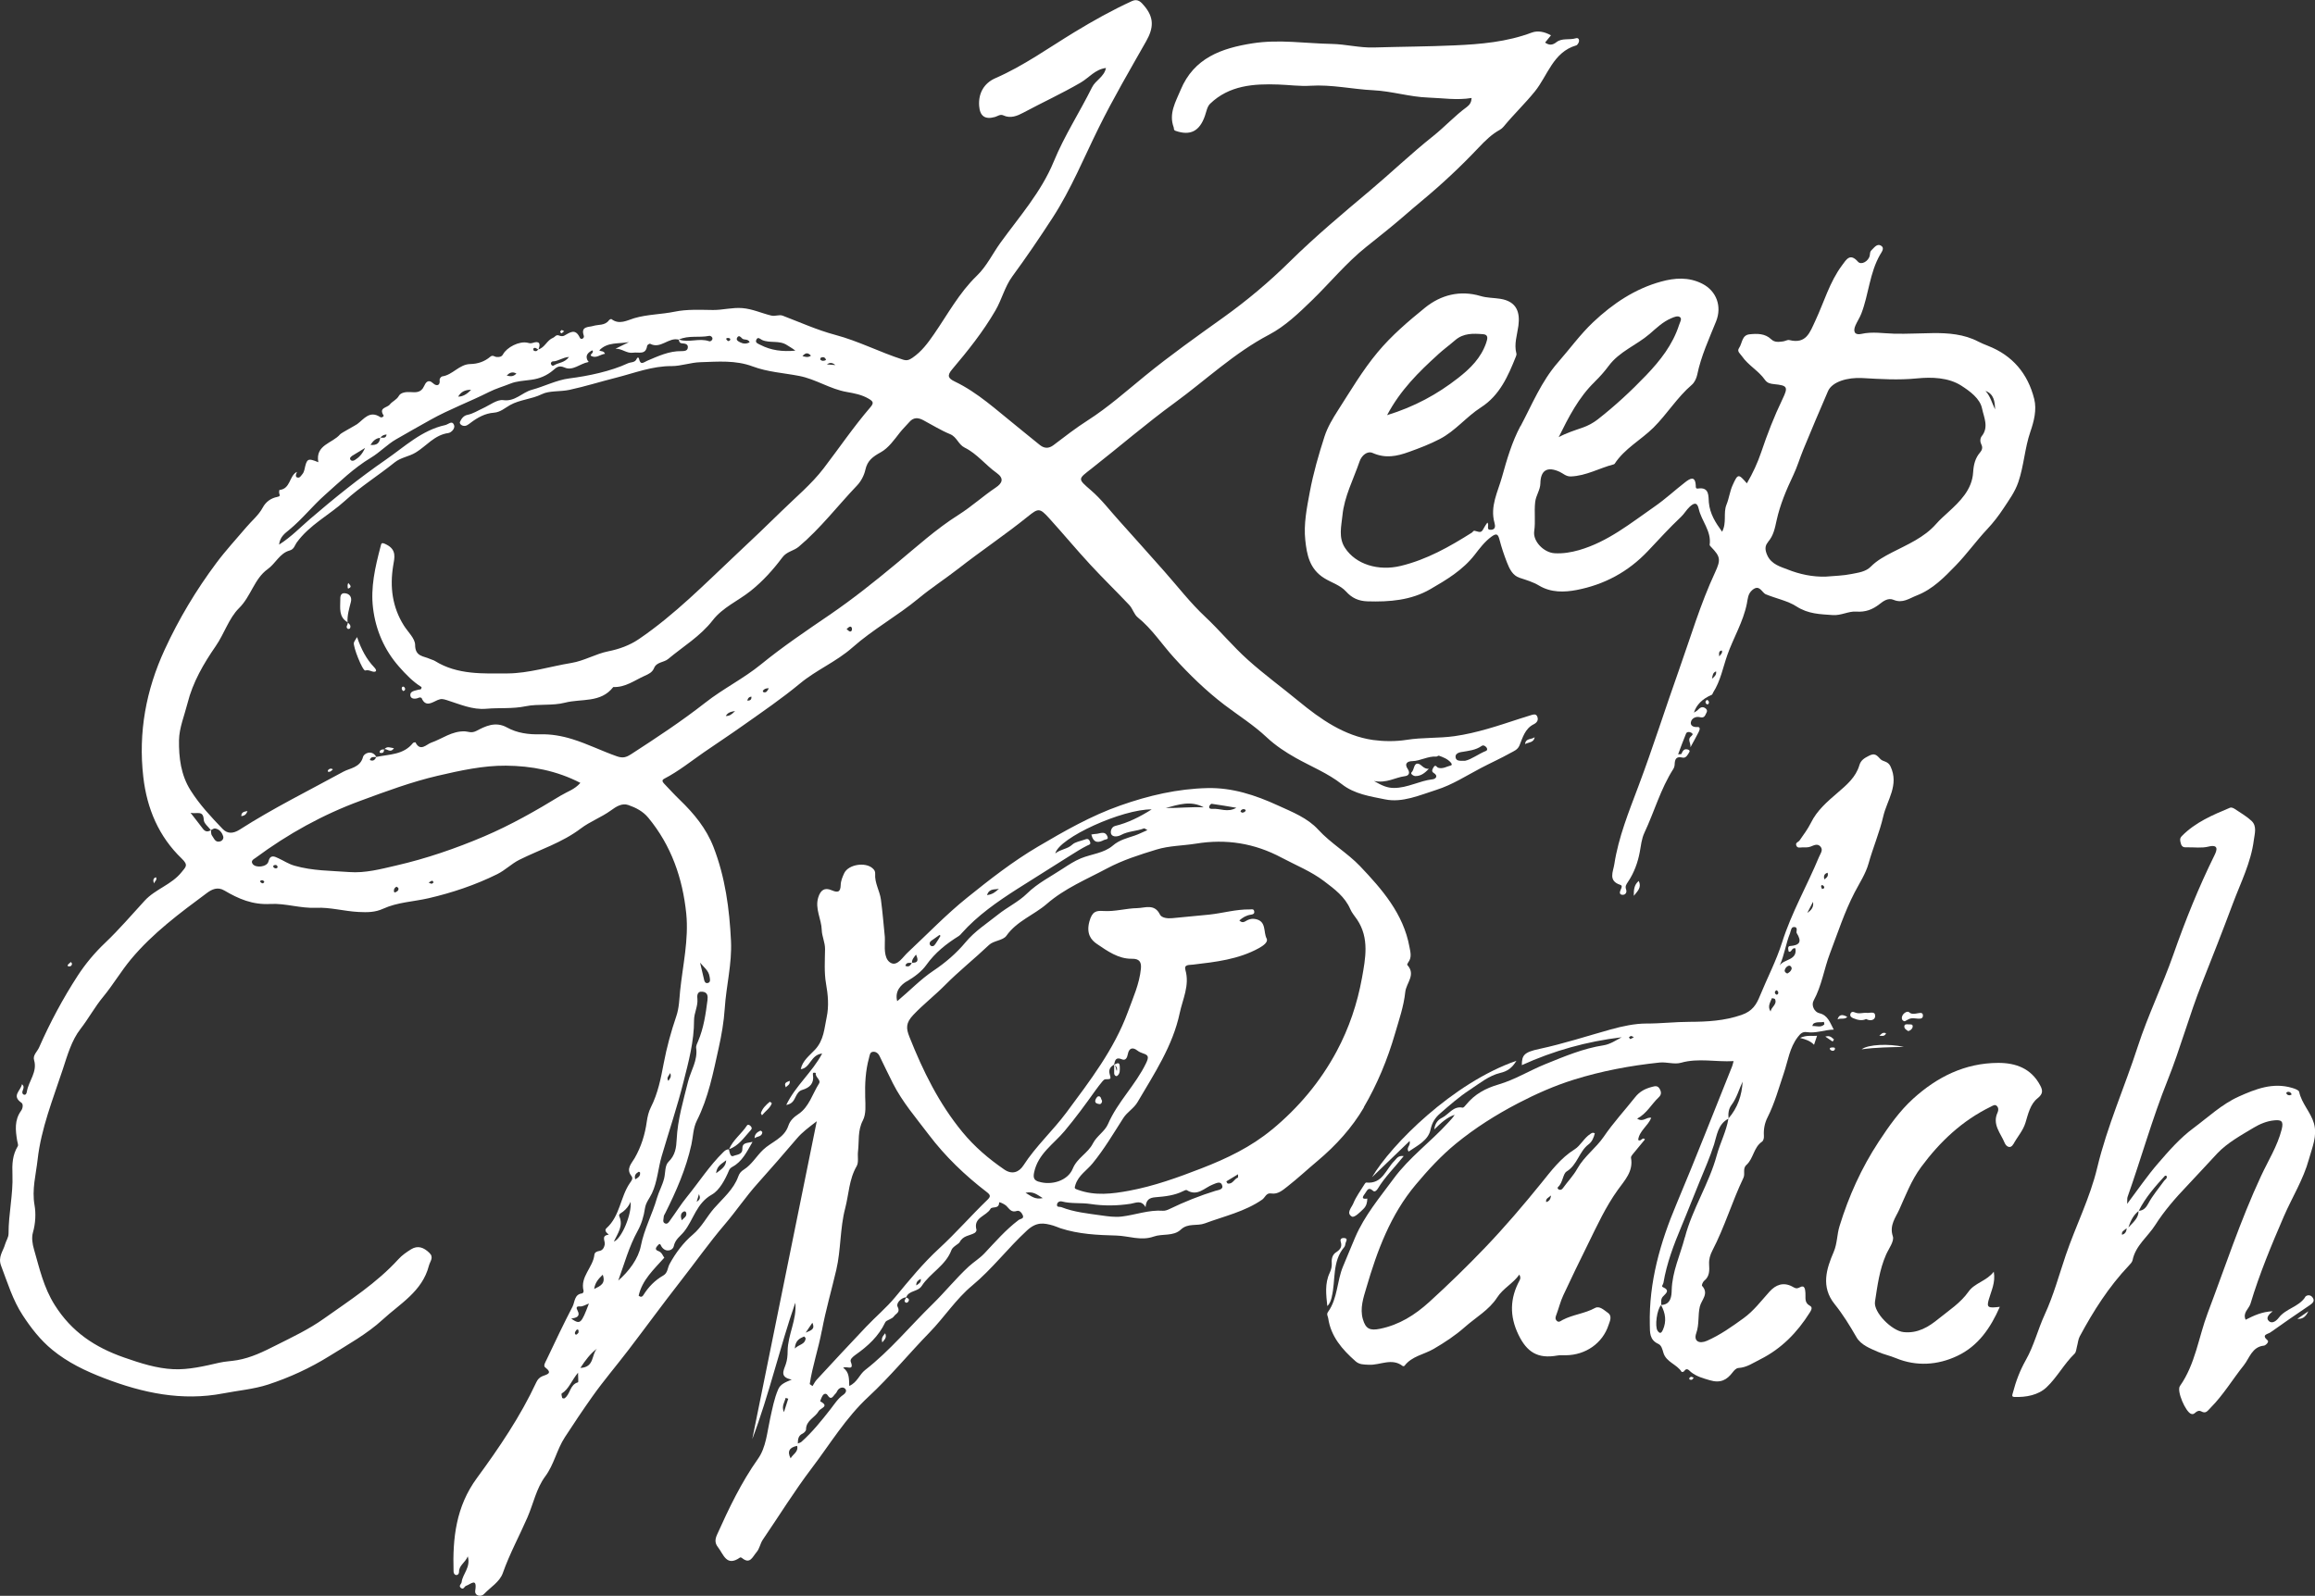
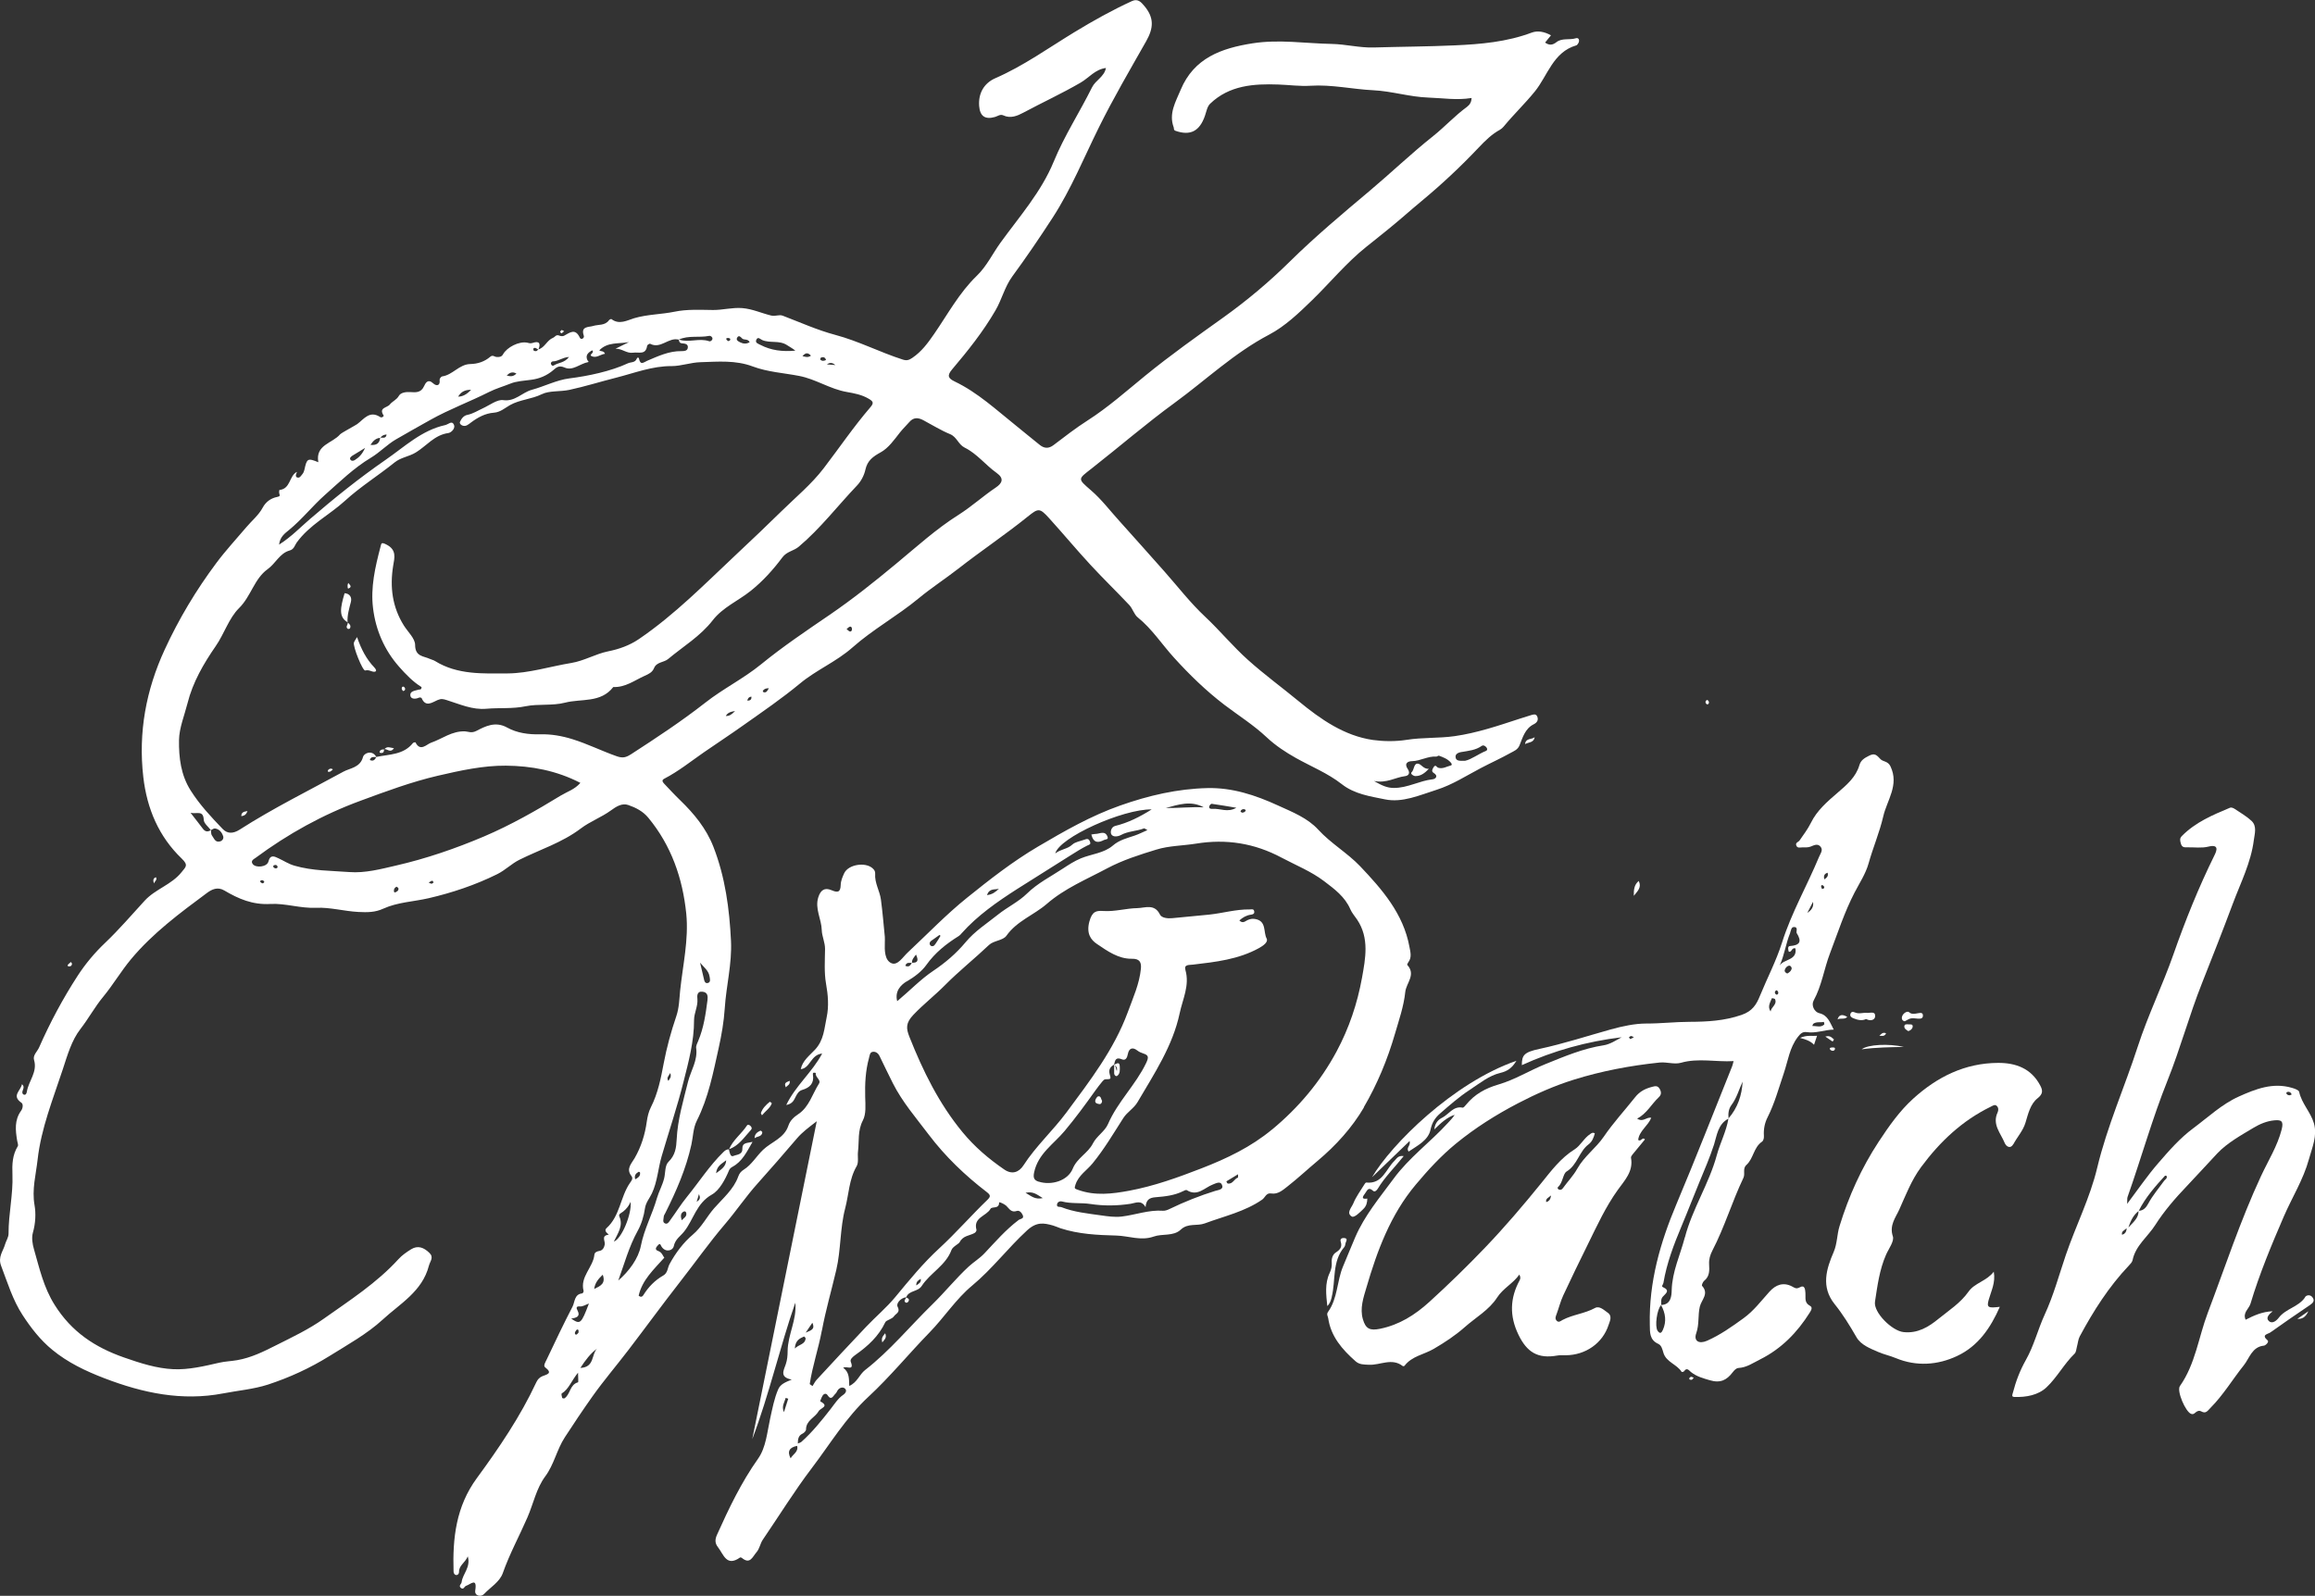
<svg xmlns="http://www.w3.org/2000/svg" fill="none" viewBox="0 0 1108 764" height="764" width="1108">
  <rect x="0" y="0" width="1108" height="764" fill="#333333" stroke="none" />
  <g clip-path="url(#clip0_11774_100)">
-     <path fill="white" d="M727.721 203.954C723.629 211.641 721.206 220.015 718.882 228.356C716.885 235.487 713.088 242.422 715.281 250.273C715.707 251.81 715.838 253.511 713.644 253.642C710.96 253.805 713.022 251.254 711.876 250.207C711.418 250.861 710.96 251.45 710.632 252.072C708.995 255.048 709.028 255.048 705.853 254.132C705.132 253.936 704.936 254.721 704.478 254.983C693.805 261.721 682.904 267.904 670.463 270.913C659.693 273.53 648.889 270.194 643.75 262.31C640.509 257.371 642.014 251.875 642.506 246.838C643.389 237.711 647.776 229.501 650.723 220.898C651.705 217.987 654.455 215.762 656.943 216.842C663.097 219.557 668.434 218.51 674.457 216.318C679.466 214.519 684.344 212.655 689.058 210.201C696.588 206.309 701.793 199.538 708.832 195.023C717.802 189.266 721.828 180.009 725.561 170.621C725.724 170.196 725.888 169.705 725.79 169.313C724.546 164.733 726.15 160.382 726.739 155.934C727.558 149.653 726.084 144.321 718.031 143.046C714.921 142.555 711.713 142.653 708.57 141.704C698.814 138.826 689.648 141.148 682.02 147.331C673.999 153.84 666.109 160.546 659.398 168.593C652.13 177.294 646.467 186.977 640.41 196.397C637.89 200.323 635.401 204.477 633.961 208.893C631.146 217.627 628.592 226.426 626.89 235.553C625.449 243.24 623.911 250.894 624.729 258.548C625.482 265.483 626.693 272.451 633.928 276.867C637.333 278.96 641.458 280.138 644.241 283.18C647.023 286.287 650.232 287.759 654.52 287.89C665.029 288.217 675.341 287.4 684.573 282.068C692.365 277.554 700.124 272.941 705.853 265.549C708.177 262.539 710.534 259.366 713.775 256.978C716.296 255.114 716.983 255.67 717.704 258.418C718.653 262.081 719.864 265.679 721.239 269.212C722.45 272.287 723.924 275.525 727.361 276.638C730.569 277.684 733.778 278.633 736.659 280.367C742.355 283.769 748.739 283.572 754.566 282.46C767.792 279.909 779.217 273.857 788.744 263.782C793.916 258.319 799.023 252.66 804.556 247.459C806.095 246.02 807.142 244.09 808.681 242.651C810.318 241.146 812.217 239.87 813.035 243.567C814.345 249.455 819.19 254.231 818.273 260.805C818.24 261.133 818.666 261.558 818.961 261.852C823.413 266.497 823.708 267.904 820.859 274.053C813.854 289.101 809.172 304.998 803.639 320.601C797.026 339.181 791.101 357.99 784.161 376.439C779.577 388.673 774.634 400.776 772.637 413.762C772.113 417.263 769.56 421.711 775.485 423.609C776.729 424.001 776.009 425.179 775.682 425.964C775.158 427.109 774.994 428.254 776.467 428.384C777.973 428.515 778.759 427.207 778.301 425.898C777.711 424.23 778.333 423.478 779.283 422.038C782.098 417.819 783.899 412.912 784.815 407.94C785.405 404.8 785.667 401.627 787.042 398.683C791.788 388.608 794.768 377.715 800.824 368.229C801.217 367.607 801.479 366.822 801.511 366.102C801.61 363.551 802.101 361.948 805.342 362.701C806.946 363.06 807.863 361.261 808.583 359.953C808.91 359.299 808.321 358.939 807.633 358.775C805.767 358.35 805.342 359.757 804.72 360.967C804.654 361.098 804.196 361.032 803.181 361.13C804.491 357.63 805.636 354.359 806.979 351.186C807.371 350.27 808.616 350.27 809.434 350.761C810.743 351.513 809.892 351.971 809.172 352.691C807.633 354.163 809.303 355.668 809.074 357.761C810.612 354.948 811.889 352.691 813.035 350.401C813.493 349.485 814.017 347.915 812.38 348.046C810.351 348.21 809.041 347.326 809.27 345.822C809.565 343.794 811.824 342.878 813.526 343.336C815.883 343.957 816.08 342.42 816.767 341.177C817.324 340.13 816.8 339.378 815.949 338.887C814.377 338.004 813.395 339.116 812.38 340.097C812.053 340.392 811.627 340.588 810.743 341.177C811.922 337.404 814.781 334.547 819.321 332.606C819.615 332.475 819.714 331.854 819.943 331.527C823.478 326.031 824.657 319.456 826.752 313.536C829.666 305.293 834.347 297.671 836.082 288.97C836.541 286.713 836.508 284.292 838.734 282.427C842.171 279.549 843.252 283.736 845.151 284.521C850.061 286.549 855.594 287.596 859.85 290.344C865.48 293.975 871.177 294.04 877.201 294.465C881.162 294.76 884.763 292.535 888.397 292.797C892.882 293.124 896.254 291.816 899.593 289.199C901.492 287.694 903.751 286.091 906.304 287.171C910.625 289.002 913.834 286.451 917.468 285.044C925.095 282.068 930.595 276.343 936.062 270.717C941.431 265.189 945.916 258.843 951.22 253.217C954.101 250.142 956.654 246.805 958.913 243.37C961.532 239.38 964.38 235.585 966.017 230.777C968.702 222.893 969.062 214.552 971.779 206.669C973.449 201.827 974.922 196.234 973.612 191C970.568 178.897 963.267 170.163 951.449 165.551C949.878 164.929 948.339 164.308 946.833 163.523C940.024 159.957 932.461 159.401 925.194 159.467C919.072 159.532 912.852 159.892 906.73 159.761C901.426 159.63 896.188 158.649 890.852 159.859C887.807 160.546 886.727 158.845 888.069 155.77C888.921 153.84 890.132 152.041 890.885 150.078C894.42 140.887 894.813 130.681 899.855 121.914C900.608 120.606 902.245 118.643 900.149 117.531C898.316 116.55 896.974 118.61 895.664 119.853C894.944 120.54 895.075 121.391 894.911 122.274C894.388 125.087 890.819 127.05 889.281 125.316C885.45 120.966 883.715 124.237 881.686 126.952C875.695 134.966 873.043 144.583 868.885 153.48C866.233 159.139 864.531 164.831 856.412 162.803C855.496 162.574 854.383 163.359 853.335 163.457C851.371 163.686 849.439 164.046 847.704 162.411C844.758 159.597 840.96 159.663 837.326 160.055C833.627 160.448 833.922 164.341 832.35 166.598C831.204 168.233 832.841 169.247 833.692 170.49C836.737 174.939 841.713 177.49 844.758 181.874C845.838 183.411 847.377 183.738 849.112 183.902C855.528 184.556 855.954 185.21 853.106 191.131C849.145 199.341 845.871 207.814 842.957 216.449C841.189 221.65 838.898 226.622 836.082 231.398C832.056 226.753 831.794 226.688 829.306 232.183C827.931 235.16 827.571 238.562 826.326 241.604C824.69 245.66 826.556 250.207 824.231 254.558C821.023 250.142 818.404 246.02 817.88 240.525C817.618 237.842 818.339 233.034 812.74 233.884C811.464 234.081 811.66 233.132 811.627 232.478C811.365 227.538 808.845 229.108 806.586 230.842C801.642 234.669 797.059 238.954 791.952 242.487C780.494 250.436 769.592 259.366 755.777 263.357C751.881 264.469 748.051 265.091 744.057 264.862C738.885 264.567 733.581 259.105 734.301 254.296C734.989 249.684 734.236 245.071 734.76 240.394C735.12 237.123 737.182 234.637 737.248 231.464C737.346 225.085 740.587 223.188 746.447 225.87C748.215 226.688 749.524 228.16 751.816 228.094C759.182 227.833 765.5 224.071 772.375 222.305C772.506 222.272 772.67 222.174 772.768 222.076C777.515 214.748 785.339 210.692 791.396 204.706C797.943 198.196 802.723 190.215 809.761 184.196C811.038 183.084 811.955 181.121 812.315 179.42C814.148 170.457 818.011 162.182 821.383 153.775C824.199 146.644 821.547 139.349 814.836 135.882C808.223 132.48 801.511 133.036 795.062 134.802C782.524 138.237 771.917 145.368 762.521 154.233C756.301 160.121 751.292 167.088 745.661 173.5C737.673 182.659 733.287 193.65 727.754 204.052L727.721 203.954ZM688.142 169.803C690.826 167.35 693.707 165.256 696.424 162.901C700.451 159.401 705.132 159.63 709.814 159.99C712.4 160.186 712.04 162.018 711.32 164.112C708.832 171.373 703.757 176.378 697.897 180.958C687.912 188.776 676.978 194.729 663.883 198.753C670.267 186.715 679.008 178.112 688.174 169.803H688.142ZM819.386 324.952C819.713 323.153 819.812 322.008 821.35 321.419C821.58 322.891 820.892 323.742 819.386 324.952ZM954.887 196.005C953.413 193.028 952.628 189.692 950.303 187.14C954.396 188.678 954.756 192.276 954.887 196.005ZM846.165 259.497C848.85 256.455 849.505 252.824 850.323 249.095C851.993 241.539 854.972 234.506 858.278 227.538C860.177 223.58 861.421 219.295 863.091 215.239C866.954 205.884 870.882 196.528 874.909 187.271C876.873 182.724 884.272 180.598 891.343 180.99C900.019 181.481 908.661 182.037 917.533 181.154C924.441 180.467 932.56 180.663 938.747 184.654C942.741 187.238 947.684 190.738 948.666 195.645C949.485 199.701 952.006 204.444 948.503 208.795C947.619 209.907 947.684 211.575 948.306 212.786C949.125 214.356 948.535 215.631 947.717 216.58C945.327 219.361 944.607 222.501 944.378 226.099C943.887 234.473 937.994 240.132 932.494 245.17C930.595 246.936 928.467 248.768 926.7 250.796C920.905 257.404 912.983 260.642 905.453 264.535C901.852 266.399 898.316 268.329 895.403 271.273C892.915 273.792 889.346 274.152 886.138 274.806C882.144 275.624 877.986 275.689 873.894 276.049C867.543 276.278 861.159 274.871 855.626 272.647C852.516 271.404 847.835 270.292 845.838 265.81C844.692 263.226 844.66 261.296 846.198 259.562L846.165 259.497ZM824.1 311.41C824.559 312.653 823.609 313.209 822.856 314.255C822.66 312.522 822.725 311.606 824.1 311.41ZM763.274 182.757C765.664 180.434 767.923 177.883 769.92 175.201C775.06 168.233 783.244 165.289 789.562 159.859C792.771 157.079 795.848 154.069 799.875 152.368C801.348 151.747 803.05 150.962 804.163 151.91C805.08 152.695 804.032 154.331 803.639 155.574C800.562 165.06 794.702 172.518 787.86 179.682C780.592 187.271 772.964 194.337 764.715 200.781C762.488 202.514 760.033 203.823 757.512 204.706C753.649 206.047 749.754 207.257 746.021 209.286C750.768 199.701 755.548 190.248 763.307 182.757H763.274Z" />
    <path fill="white" d="M866.168 625.076C863.451 623.571 864.302 621.183 864.106 618.992C863.975 617.291 863.811 614.968 861.454 616.277C859.653 617.258 859.031 616.571 857.656 615.852C853.597 613.758 849.963 614.968 846.886 618.403C842.924 622.786 839.389 627.562 834.445 631.128C828.88 635.151 823.315 639.109 816.996 641.89C813.166 643.558 810.514 642.02 811.857 638.259C813.362 633.973 812.577 629.721 813.559 625.567C814.312 622.296 818.109 619.384 814.639 615.59C814.377 615.295 814.999 613.693 815.621 613.202C818.339 611.043 818.175 608.132 818.011 605.253C817.88 602.865 818.502 600.804 819.583 598.678C825.41 587.491 828.978 575.322 834.413 563.939C835.428 561.813 833.889 559.49 835.886 557.691C839.258 554.649 839.291 549.35 843.284 546.602C844.005 546.112 844.332 544.901 844.234 543.691C844.037 540.649 844.594 537.672 845.969 534.957C849.406 528.153 851.371 520.826 853.793 513.695C855.757 507.872 856.51 501.624 860.439 496.489C861.716 494.821 862.763 493.806 864.826 494.134C869.18 494.788 873.239 492.989 877.659 492.923C875.858 489.587 874.876 486.021 870.784 485.073C868.361 484.517 866.79 481.278 868.034 479.021C871.93 471.923 873.01 463.876 875.858 456.418C879.59 446.637 882.766 436.693 887.611 427.338C889.968 422.791 892.947 418.309 894.322 413.403C896.45 405.781 899.593 398.486 901.361 390.832C903.161 383.047 909.054 375.85 904.831 366.92C903.587 364.271 901.23 364.729 900.019 363.42C898.251 361.523 897.301 360.378 894.519 361.817C892.358 362.929 890.656 363.878 889.935 366.331C888.266 372.056 883.846 375.785 879.59 379.449C874.614 383.734 869.704 387.888 866.725 393.94C865.251 396.916 863.189 399.631 861.29 402.379C860.734 403.164 859.195 403.36 859.751 404.8C860.275 406.174 861.585 405.683 862.567 405.683C863.942 405.683 865.415 405.781 866.626 405.29C868.263 404.636 869.867 403.753 871.242 405.225C872.781 406.893 871.308 408.561 870.653 410.164C864.957 423.903 857.46 436.889 852.942 451.151C850.159 459.983 845.838 468.194 842.335 476.764C840.665 480.886 838.767 484.091 833.529 485.89C825.312 488.736 817.029 489.162 808.779 489.194C801.806 489.194 794.866 490.045 787.893 490.012C782.491 490.012 776.5 491.288 770.967 492.825C759.608 495.998 748.411 499.662 736.855 502.148C729.26 503.751 728.409 505.255 728.376 509.933C743.533 503.031 759.444 498.582 776.14 496.587C773.39 498.092 770.607 499.923 767.595 500.414C757.741 501.919 748.706 505.779 739.638 509.442C732.108 512.485 725.037 516.901 717.311 519.158C710.927 521.022 705.82 523.835 701.728 528.84C701.237 529.429 700.484 530.377 700.025 530.279C695.54 529.396 693.478 533.452 690.27 535.088C688.633 535.906 686.832 537.345 686.472 540.714C689.844 537.443 692.594 534.892 696.228 533.714C695.311 535.186 694.133 536.364 693.019 537.574C684.639 546.766 674.457 554.126 666.993 564.299C660.347 573.327 653.113 581.897 648.627 592.332C646.63 596.977 644.764 601.655 642.8 606.3C639.821 613.366 640.279 621.576 635.631 628.053C634.78 629.23 635.532 630.081 635.696 631.062C636.973 639.861 642.407 646.044 648.758 651.67C650.657 653.371 652.785 653.24 655.142 653.371C660.544 653.666 666.142 649.904 671.38 653.993C671.544 654.123 672.1 654.025 672.231 653.862C675.734 649.217 681.529 648.497 686.177 645.782C691.448 642.707 696.522 639.371 701.073 635.347C706.311 630.702 712.727 627.137 716.525 621.216C719.439 616.702 724.12 614.543 727.197 610.192C727.918 611.599 727.656 612.253 727.296 612.973C722.68 621.543 722.418 629.983 726.739 638.946C730.799 647.385 736.037 650.623 745.334 648.955C746.676 648.726 748.084 648.824 749.459 648.824C758.887 648.726 767.039 643.1 769.887 634.333C770.444 632.632 771.819 630.081 769.527 628.478C767.726 627.235 765.566 625.011 763.405 626.188C758.462 628.903 752.765 629.328 747.822 631.945C747.004 632.371 746.021 633.417 744.974 632.207C744.155 631.226 744.581 630.277 744.974 629.23C746.087 626.254 746.84 623.081 748.182 620.202C752.012 611.959 756.006 603.748 760.033 595.603C764.387 586.739 768.512 577.743 774.307 569.663C777.58 565.084 781.836 560.799 780.625 554.289C780.527 553.831 780.985 553.177 781.345 552.719C783.309 550.266 785.306 547.878 787.303 545.49C786.027 544.051 785.339 546.929 784.062 545.686C784.586 541.401 788.744 539.046 790.315 535.153C787.893 534.63 786.518 537.443 783.571 535.546C788.22 533.06 790.381 528.644 793.851 525.373C795.193 524.13 795.259 522.887 794.342 521.284C793.393 519.648 792.181 519.943 790.806 520.302C787.533 521.153 784.848 522.429 782.556 525.34C777.58 531.621 772.113 537.541 767.595 544.182C763.863 549.644 758.233 553.57 754.926 559.49C753.093 562.794 750.376 565.575 748.149 568.682C747.626 569.402 747.102 569.794 746.283 569.565C745.596 569.369 745.236 568.682 745.792 568.191C748.051 566.131 748.018 561.944 749.786 560.864C755.024 557.659 755.744 551.28 760.328 547.845C762.03 546.569 762.816 544.574 763.307 542.546C762.292 542.023 761.801 542.448 761.113 542.906C758.102 544.868 756.465 548.467 753.649 550.233C746.938 554.42 742.355 560.635 737.641 566.458C729.031 577.089 720.159 587.491 710.73 597.337C702.186 606.267 693.314 614.903 684.148 623.244C677.207 629.557 669.678 634.301 660.413 636.165C655.666 637.114 653.636 636.198 652.294 631.553C650.788 626.352 652.556 621.249 653.964 616.506C659.136 598.809 665.487 581.57 677.6 567.145C683.493 560.112 689.68 553.373 696.817 547.518C706.016 539.995 716.001 533.681 726.543 528.186C735.153 523.704 743.926 519.812 753.224 516.901C766.646 512.714 780.265 510.162 794.244 508.69C797.845 508.33 801.315 509.704 804.556 508.788C812.871 506.433 821.187 508.494 829.731 508.003C829.437 509.017 829.306 509.77 829.044 510.456C820.205 532.438 811.627 554.486 802.428 576.337C794.604 594.884 789.169 613.823 789.628 634.17C789.693 637.964 789.464 641.464 793.72 643.394C795.226 644.081 795.651 646.011 796.143 647.647C797.452 652.128 802.592 653.109 804.851 656.773C804.916 656.904 805.833 656.773 805.997 656.511C807.339 654.451 808.386 656.086 809.303 656.839C811.988 658.997 814.999 659.783 818.273 660.764C823.478 662.334 826.49 660.633 829.24 657.035C830.059 655.988 830.975 654.974 832.088 654.909C836.05 654.68 839.094 652.455 842.466 650.787C852.647 645.684 860.21 637.899 866.168 628.413C866.79 627.399 867.739 625.959 866.332 625.174L866.168 625.076ZM874.712 417.819C875.269 419.52 874.189 420.239 873.174 420.992C872.748 419.487 873.01 418.342 874.712 417.819ZM872.29 423.772C872.814 424.066 873.305 424.492 873.076 425.113C872.977 425.375 872.421 425.473 872.094 425.637C871.93 425.244 871.668 424.884 871.635 424.492C871.602 424.132 871.635 423.609 872.29 423.772ZM867.805 490.176C869.343 488.998 871.242 489.619 872.945 489.227C873.01 489.652 873.272 490.274 873.108 490.47C871.439 492.073 869.475 491.124 867.379 491.19C867.707 490.47 867.739 490.274 867.838 490.208L867.805 490.176ZM867.739 431.754C868.198 434.174 866.954 435.777 865.022 437.02C865.939 435.254 866.823 433.52 867.739 431.754ZM855.397 466.067C854.71 465.708 853.99 465.282 854.219 464.399C854.481 463.352 855.299 462.469 856.314 462.306C856.903 462.208 857.689 463.025 857.493 463.876C857.231 464.923 856.347 465.577 855.43 466.067H855.397ZM856.772 446.637C857.263 445.46 857.198 443.53 859.031 443.824C860.635 444.086 859.555 446.081 859.915 446.67C862.534 450.857 861.421 452.558 856.674 452.918C855.496 453.016 855.823 454.619 856.15 455.633C857.656 455.992 857.46 453.506 859.326 454.03C860.308 459.885 853.728 459.035 851.763 462.273C854.088 457.236 854.71 451.707 856.805 446.637H856.772ZM850.356 474.049C850.552 474.278 850.945 474.507 851.043 474.834C851.24 475.423 851.109 476.044 850.421 476.208C850.192 476.241 849.668 475.815 849.57 475.521C849.374 474.965 849.505 474.376 850.356 474.049ZM848.097 477.876C848.097 477.876 849.439 478.007 849.57 478.367C850.683 480.918 847.737 482.03 847.442 484.255C845.838 481.867 847.278 479.904 848.064 477.876H848.097ZM742.388 572.313C742.06 574.374 741.34 575.126 740.031 575.486C739.703 573.818 741.013 573.458 742.388 572.313ZM780.298 497.47C780.298 497.47 779.839 496.947 779.61 496.652C779.937 496.423 780.232 496.064 780.592 495.998C780.887 495.933 781.247 496.227 782 496.521C781.214 496.979 780.789 497.307 780.298 497.437V497.47ZM806.389 592.365C804.229 600.739 800.333 608.721 800.104 617.683C800.038 620.3 799.809 624.651 795.029 624.749C795.029 624.749 795.029 624.782 795.029 624.814C797.125 628.642 797.714 632.567 795.881 636.688C795.226 638.16 794.506 638.749 793.36 637.114C791.919 635.02 793.033 626.842 795.029 624.814C795.029 624.814 795.029 624.749 794.997 624.749C794.997 624.749 795.029 624.749 795.062 624.749C795.128 623.408 794.8 622.067 795.782 620.856C797.026 619.384 799.711 617.88 795.848 616.179C795.029 615.819 796.044 614.87 796.143 614.183C797.714 604.762 801.151 595.767 804.753 587.164C807.699 580.164 810.449 572.967 813.362 565.934C815.785 560.079 818.371 554.093 820.368 547.943C821.678 543.854 822.202 538.097 827.243 535.579C827.243 535.546 827.243 535.513 827.243 535.48C827.243 535.48 827.276 535.448 827.309 535.415C827.079 533.125 827.309 530.868 828.749 528.971C831.27 525.602 832.285 521.578 834.053 517.816C833.692 524.391 831.695 530.345 827.309 535.415C827.309 535.448 827.309 535.48 827.309 535.546C827.309 535.546 827.243 535.579 827.243 535.611C826.228 541.696 823.282 547.158 821.678 553.079C817.978 566.72 809.958 578.757 806.422 592.398L806.389 592.365Z" />
    <path fill="white" d="M1103.25 621.085C1100.08 625.763 1093.96 626.483 1090.62 630.899C1089.6 632.24 1087.57 633.941 1085.97 632.501C1084.23 630.931 1086 629.198 1087.74 627.758C1082.69 627.955 1078.73 629.819 1074.8 631.814C1073.27 628.413 1076.38 626.646 1077.13 624.127C1081.42 609.833 1087.15 596.094 1093.07 582.388C1097.03 573.229 1102.43 564.691 1105.09 554.976C1106.63 549.35 1109.21 543.756 1107.48 537.77C1105.94 532.438 1101.62 528.317 1100.41 522.69C1100.21 521.84 1098.21 521.153 1096.94 520.793C1087.8 518.111 1079.58 521.349 1071.5 524.98C1063.38 528.644 1056.93 534.793 1049.89 540.027C1043.34 544.868 1038.07 550.953 1032.84 557.004C1027.79 562.827 1023.44 569.238 1018.1 576.336C1018.2 574.472 1018.04 573.654 1018.3 573C1024.85 554.453 1030.12 535.48 1037.45 517.195C1043.57 501.919 1047.83 485.988 1053.92 470.68C1058.93 458.053 1063.9 445.394 1068.65 432.669C1072.41 422.594 1077.36 412.977 1078.73 402.15C1079.13 399.108 1080.3 395.51 1077.62 392.991C1075.2 390.734 1072.25 389.066 1069.47 387.201C1068.88 386.809 1067.93 386.449 1067.37 386.678C1059.09 390.145 1050.81 393.612 1044.33 400.187C1043.11 401.398 1043.41 402.412 1043.8 403.851C1044.33 405.781 1045.57 405.683 1046.94 405.65C1050.28 405.585 1053.75 406.108 1056.93 405.323C1062.14 404.047 1061.02 407.155 1059.91 409.412C1052.28 424.851 1045.9 440.749 1040.2 457.006C1035 471.825 1028.06 486.021 1023.21 500.937C1016.92 520.368 1008.54 539.079 1003.76 559.065C1000.33 573.491 993.485 586.869 988.705 600.935C985.497 610.389 982.878 620.137 978.655 629.296C975.381 636.427 973.482 644.245 969.652 651.016C966.771 656.119 964.839 661.254 963.399 666.783C963.137 667.731 962.646 668.713 964.054 668.778C969.717 669.007 975.577 667.895 979.506 664.166C984.547 659.423 987.887 652.946 992.961 648.039C993.714 647.287 993.747 645.815 994.074 644.637C994.532 643.034 994.63 641.268 995.383 639.829C1001.93 627.627 1009.33 615.982 1018.92 605.875C1019.64 605.122 1020.49 604.239 1020.69 603.29C1022.1 596.29 1027.99 592.071 1031.56 586.444C1035.78 579.804 1041.12 573.621 1046.72 567.766C1051.59 562.663 1056.41 557.299 1061.25 552.163C1066.06 547.093 1072.58 543.527 1078.67 539.864C1081.58 538.13 1084.92 536.691 1088.49 536.364C1091.73 536.069 1093.1 536.527 1092.06 540.681C1089.99 548.761 1085.58 555.663 1082.14 563.088C1072.25 584.351 1064.95 606.66 1056.67 628.543C1052.25 640.221 1050.78 653.011 1043.34 663.577C1041.71 665.899 1046.03 675.844 1048.65 676.858C1049.53 677.217 1050.12 676.858 1050.68 676.334C1051.56 675.549 1052.51 675.124 1053.59 675.713C1055.82 676.923 1056.54 675.451 1057.98 674.012C1064.13 667.829 1068.55 660.339 1073.92 653.633C1076.61 650.296 1077.82 644.768 1083.58 644.212C1084.3 644.147 1086.2 642.446 1085.31 641.693C1082.1 638.945 1085.48 638.717 1086.62 637.899C1092.88 633.45 1099.19 629.099 1105.58 624.782C1107.05 623.768 1108.03 622.753 1106.79 621.085C1105.74 619.679 1103.97 619.908 1103.19 621.02L1103.25 621.085ZM1095.13 522.69C1095.92 522.69 1096.51 523.05 1096.84 523.966C1096.51 524.097 1096.15 524.359 1095.82 524.359C1095.04 524.359 1094.41 523.999 1094.22 523.214C1094.22 523.116 1094.81 522.723 1095.13 522.69ZM1015.65 591.155C1015.26 589.486 1016.6 589.126 1017.87 588.014C1017.71 590.075 1016.89 590.729 1015.65 591.155ZM1035.88 565.182C1033.26 568.846 1030.28 572.28 1028.12 576.336C1027.3 577.874 1025.93 579.673 1023.64 579.64C1023.64 579.64 1023.64 579.673 1023.6 579.706C1023.6 579.706 1023.57 579.738 1023.54 579.771C1023.6 582.846 1021.51 584.71 1018.69 587.654C1019.97 583.762 1021.38 581.538 1023.54 579.771C1023.54 579.738 1023.54 579.706 1023.54 579.673C1023.57 579.673 1023.6 579.673 1023.64 579.673C1026.91 573.164 1031.66 567.832 1036.6 562.434C1037.81 564.037 1036.37 564.528 1035.88 565.215V565.182Z" />
    <path fill="white" d="M963.661 547.747C965.494 544.28 968.211 541.434 969.422 537.509C970.699 533.354 971.681 528.611 975.217 525.798C977.901 523.672 977.738 522.003 976.461 519.616C972.172 511.503 964.806 508.821 956.327 508.854C940.45 508.919 927.158 515.559 915.668 525.994C909.12 531.948 904.078 539.144 899.168 546.602C890.885 559.229 884.862 572.607 880.442 586.968C879.165 591.057 879.394 595.244 877.626 599.398C874.156 607.412 871.439 616.048 878.052 624.291C882.046 629.263 885.385 634.693 888.561 640.221C890.722 643.95 895.239 645.619 898.808 647.189C901.427 648.366 904.504 648.988 907.483 650.231C917.173 654.222 927.355 653.6 936.75 649.151C946.801 644.441 952.759 635.674 957.146 625.632C951.58 626.319 950.795 625.992 951.81 622.328C952.988 618.076 955.182 614.118 954.265 608.819C950.86 613.3 945.131 614.183 942.218 618.305C938.322 623.833 932.789 627.333 927.748 631.422C923.033 635.282 917.828 638.455 911.084 637.735C905.486 637.146 896.614 628.282 897.4 623.179C898.578 615.557 899.528 607.87 902.703 600.674C903.98 597.762 906.73 594.197 905.944 591.874C904.177 586.608 907.352 582.781 908.989 579.15C912.099 572.248 914.784 565.084 919.465 558.738C928.501 546.537 939.14 536.494 952.824 529.821C953.774 529.363 954.789 528.546 955.738 529.494C956.589 530.312 956.524 531.653 956.098 532.536C953.381 538.326 957.571 542.513 959.47 547.158C960.223 548.99 962.318 550.2 963.628 547.714L963.661 547.747Z" />
    <path fill="white" d="M674.13 551.345C678.484 548.401 683.624 545.948 684.704 540.714C685.424 537.312 686.963 535.055 689.189 533.125C693.772 529.134 698.355 525.078 703.43 521.774C708.078 518.732 712.564 514.971 718.031 513.662C721.534 512.844 723.694 511.274 725.789 507.84C695.344 518.405 665.814 548.009 656.681 563.579C663.097 557.397 668.695 552.032 674.686 546.242C675.243 548.696 672.853 549.317 674.162 551.313L674.13 551.345Z" />
    <path fill="white" d="M657.205 570.121C658.024 570.841 659.006 569.794 659.431 569.075C662.771 563.514 667.452 559 671.839 553.471C669.056 553.079 668.402 554.78 667.419 555.729C663.294 559.719 661.723 566.981 653.866 566.131C653.604 566.131 653.211 566.719 652.982 567.079C651.182 570.056 649.021 572.902 647.744 576.075C646.958 578.038 644.143 580.753 647.024 582.421C648.203 583.108 650.952 580.36 652.622 578.692C653.997 577.351 654.39 575.65 654.423 573.818C651.804 574.178 651.836 573.327 653.244 571.495C654.324 570.089 654.783 567.93 657.173 570.089L657.205 570.121Z" />
    <path fill="white" d="M637.399 620.856C639.363 612.908 637.464 603.945 643.422 596.977C643.881 596.454 643.848 595.538 644.11 594.818C644.437 593.968 645.059 592.986 643.586 592.725C642.44 592.528 641.229 592.986 641.687 594.426C642.506 597.01 641.393 598.286 639.33 599.627C637.792 600.641 637.235 602.571 637.399 604.533C637.53 606.234 637.137 607.837 636.417 609.375C633.994 614.478 634.714 619.875 635.271 625.272C636.613 623.964 637.039 622.426 637.432 620.824L637.399 620.856Z" />
    <path fill="white" d="M897.466 486.512C897.629 483.928 895.043 485.04 893.635 484.909C891.704 484.713 889.74 485.563 887.841 484.713C886.859 484.288 886.007 484.288 885.647 485.4C885.287 486.512 886.138 487.101 886.99 487.461C889.085 488.344 891.245 488.802 893.144 487.853C895.469 489.063 897.4 488.213 897.498 486.512H897.466Z" />
    <path fill="white" d="M348.949 550.135C348.949 550.135 348.883 550.168 348.851 550.168C348.851 550.168 348.851 550.201 348.851 550.234C348.851 550.234 348.851 550.234 348.883 550.234C348.883 550.201 348.916 550.168 348.949 550.135Z" />
    <path fill="white" d="M359.458 540.878C360.08 540.191 359.687 539.438 359.065 538.915C358.574 538.523 357.919 538.195 357.494 538.85C354.907 542.808 350.848 545.686 348.949 550.168C353.696 548.499 356.25 544.345 359.458 540.878Z" />
    <path fill="white" d="M920.349 486.152C920.283 483.241 915.929 486.774 913.768 484.615C912.983 483.83 910.855 484.974 910.364 486.643C910.036 487.788 910.462 488.736 911.64 488.932C912.557 488.475 913.343 487.951 914.194 487.657C916.322 486.904 920.414 488.998 920.349 486.119V486.152Z" />
    <path fill="white" d="M891.016 502.344C898.12 501.395 904.7 501.363 911.247 501.199C903.881 499.564 894.158 499.989 891.016 502.344Z" />
    <path fill="white" d="M861.553 496.881C864.63 497.699 866.66 498.517 868.231 500.185C868.755 498.615 869.181 497.339 869.672 495.867C867.184 496.129 864.794 495.409 861.553 496.881Z" />
    <path fill="white" d="M369.41 528.153C369.41 528.153 368.526 527.401 368.428 527.466C366.627 528.971 364.925 530.574 364.172 532.929C364.172 533.027 364.27 533.158 364.696 533.943C366.431 531.817 368.591 530.541 369.41 528.186V528.153Z" />
    <path fill="white" d="M781.967 428.875C783.866 426.52 785.798 424.819 784.324 421.744C782.098 423.641 781.935 425.931 781.967 428.875Z" />
    <path fill="white" d="M913.572 490.405C912.754 490.405 911.51 490.11 911.444 491.353C911.379 492.465 912.426 493.087 913.343 493.643C914.391 493.316 915.275 492.629 915.438 491.582C915.635 490.208 914.391 490.437 913.572 490.437V490.405Z" />
    <path fill="white" d="M879.492 488.049C880.933 487.199 882.831 488.278 884.141 486.839C881.653 485.378 880.103 485.781 879.492 488.049Z" />
    <path fill="white" d="M729.915 356.224C731.552 355.308 734.138 355.602 734.531 352.92C733.058 354.163 730.242 353.247 729.915 356.224Z" />
    <path fill="white" d="M361.16 544.934C362.339 543.92 364.696 544.312 364.859 542.055C364.859 541.794 364.074 541.205 363.91 541.303C362.502 541.99 361.16 542.808 361.16 544.934Z" />
    <path fill="white" d="M1104.82 627.758C1102.34 629.492 1100.93 630.473 1099.55 631.422C1101.62 631.455 1103.32 630.964 1104.82 627.758Z" />
    <path fill="white" d="M877.758 497.634C876.743 496.816 875.99 495.573 873.633 496.26C874.975 497.176 876.055 497.928 877.136 498.648C877.365 498.321 877.561 497.993 877.791 497.634H877.758Z" />
    <path fill="white" d="M376.121 520.564C376.874 519.583 378.281 519.354 377.954 517.424C376.677 518.111 374.975 518.143 376.121 520.564Z" />
    <path fill="white" d="M902.703 494.657C900.968 494.003 900.346 495.148 899.495 495.867C900.641 495.867 902.049 496.358 902.703 494.657Z" />
    <path fill="white" d="M34.506 461.39C34.375 461.194 34.178 460.866 33.949 460.539C33.425 461.03 32.738 461.455 32.41 462.044C32.148 462.567 32.836 462.666 33.262 462.633C33.949 462.633 34.375 462.273 34.473 461.357L34.506 461.39Z" />
    <path fill="white" d="M875.891 502.377C876.022 502.704 876.579 502.998 876.971 503.064C877.659 503.162 878.281 502.704 878.248 502.082C878.248 501.265 877.397 501.559 876.841 501.461C876.382 501.624 875.466 501.428 875.891 502.409V502.377Z" />
    <path fill="white" d="M817.193 335.06C816.309 335.354 816.178 335.943 816.374 336.532C816.472 336.826 816.996 337.284 817.225 337.218C817.913 337.088 818.044 336.433 817.847 335.845C817.749 335.518 817.356 335.289 817.16 335.06H817.193Z" />
    <path fill="white" d="M74.641 419.978C73.397 420.403 73.135 421.221 73.659 422.922C74.183 421.777 75.329 421.188 74.641 419.978Z" />
    <path fill="white" d="M268.774 159.597C269.233 159.303 269.593 158.91 270.018 158.551C269.658 158.387 269.331 158.191 268.873 157.962C268.578 158.289 268.12 158.551 268.087 158.845C268.087 159.074 268.709 159.63 268.774 159.597Z" />
    <path fill="white" d="M808.583 660.339C808.681 660.535 809.402 660.633 809.729 660.535C810.056 660.437 810.253 660.012 810.646 659.554C810.056 659.357 809.664 659.096 809.369 659.161C808.812 659.292 808.321 659.717 808.583 660.339Z" />
    <path fill="white" d="M652.687 530.181C659.136 519.19 664.08 507.251 667.648 494.951C669.547 488.376 671.871 481.834 672.592 474.867C673.05 470.582 677.83 466.656 673.541 461.946C673.41 461.815 673.737 461.095 673.999 460.736C675.8 458.38 675.08 455.894 674.589 453.31C671.675 437.38 661.428 425.702 650.919 414.646C644.896 408.332 637.006 403.818 630.917 397.178C625.842 391.617 618.608 388.771 611.634 385.598C600.798 380.626 589.766 377.028 577.948 377.29C563.609 377.617 549.793 380.822 536.175 385.631C522.13 390.57 509.493 397.832 496.759 405.323C484.678 412.454 473.679 421.057 462.875 429.758C452.858 437.805 443.92 447.16 434.492 455.96C432.102 458.184 429.614 462.404 426.668 461.128C423.394 459.721 423.361 454.978 423.492 451.249C423.492 450.333 423.558 449.385 423.492 448.502C422.903 442.548 422.412 436.595 421.626 430.674C421.07 426.487 418.549 422.725 418.876 418.342C418.942 417.23 418.549 416.477 417.599 415.66C414.129 412.585 406.043 413.828 404.046 418.048C403.228 419.814 402.409 421.777 402.376 423.674C402.278 427.272 400.871 427.403 398.022 426.193C394.683 424.753 392.752 426.094 391.639 429.595C389.936 435.09 393.177 439.997 393.308 445.296C393.374 448.142 394.912 451.217 394.88 454.357C394.814 459.852 394.421 465.609 395.338 470.811C396.32 476.339 396.778 481.703 395.665 486.97C394.52 492.302 394.356 497.961 390.067 502.54C387.546 505.255 384.109 507.741 383.258 511.863C387.874 511.372 387.939 504.961 393.505 504.372C388.627 513.498 380.77 519.746 376.317 529.004C379.427 528.447 380.017 526.583 380.835 525.013C381.555 523.606 382.341 522.265 383.913 521.807C387.579 520.728 389.74 518.667 389.085 514.545C388.889 513.204 389.707 513.531 390.46 513.662C389.969 515.69 393.145 516.933 391.966 518.798C388.823 523.737 387.252 529.919 382.177 533.321C379.853 534.859 378.118 536.527 377.332 538.915C375.335 544.934 369.246 546.635 365.219 550.462C362.044 553.504 359.818 557.528 356.053 559.916C354.711 560.766 353.925 561.617 353.336 563.252C351.142 569.434 345.872 573.785 341.812 578.43C338.277 582.453 335.919 587.426 331.565 591.089C327.146 594.818 323.348 599.823 320.435 605.22C319.485 606.987 319.616 609.407 317.488 610.618C313.461 612.907 310.319 616.146 307.896 620.071C307.536 620.627 306.849 621.281 305.67 620.3C307.372 612.744 312.938 607.739 317.947 602.113C317.226 601.295 316.899 599.561 315.033 598.907C312.839 598.155 314.444 596.716 315 596.061C316.081 594.851 316.179 596.225 316.702 596.944C318.765 599.856 322.071 598.58 322.464 596.683C323.152 593.248 325.673 591.842 327.44 589.584C331.991 583.86 333.268 576.075 340.732 571.888C344.333 569.86 347.083 564.724 348.982 560.177C349.244 559.523 349.931 558.934 350.553 558.607C355.235 556.088 357.362 551.574 360.178 546.668C357.624 547.322 355.234 546.831 355.3 550.07C355.365 552.883 352.452 552.752 351.044 553.406C349.571 554.093 349.178 551.705 348.883 550.266C347.705 550.168 346.952 550.855 346.166 551.607C339.553 558.084 334.577 565.869 328.783 573C325.902 576.533 323.512 580.425 320.827 584.089C320.238 584.907 319.518 586.215 318.339 585.725C316.899 585.136 317.652 583.598 317.685 582.453C317.685 581.897 318.143 581.341 318.405 580.785C323.676 570.252 328.357 559.588 330.911 547.976C331.762 544.182 331.696 540.158 333.53 536.494C339.062 525.536 341.354 513.499 343.973 501.723C345.348 495.54 346.461 489.161 346.886 482.685C347.574 471.955 350.389 461.422 349.866 450.464C349.113 435.057 347.116 420.01 341.485 405.487C338.015 396.556 332.155 389.523 325.509 383.079C322.89 380.561 320.435 377.878 317.947 375.261C317.095 374.346 316.539 373.495 317.979 372.775C324.723 369.275 330.649 364.5 336.869 360.182C343.22 355.798 349.702 351.546 355.955 347.097C365.023 340.686 374.255 334.373 382.865 327.242C390.689 320.732 400.281 316.807 408.007 309.97C417.829 301.269 429.45 294.923 439.599 286.516C445.688 281.479 452.432 277.095 458.75 272.189C469.619 263.684 481.143 255.997 491.881 247.328C496.988 243.207 497.61 243.109 502.16 248.113C508.806 255.441 515.157 263.095 521.868 270.357C527.925 276.932 534.374 283.147 540.496 289.657C542.133 291.39 542.755 294.138 544.555 295.577C551.365 301.073 556.046 308.4 561.841 314.779C569.305 323.022 577.26 330.742 586.034 337.447C592.81 342.583 600.045 347.13 606.266 352.985C610.489 356.943 615.367 360.149 620.212 362.864C627.545 366.986 635.5 370.159 642.179 375.392C648.333 380.234 655.896 381.248 662.869 382.687C671.184 384.421 679.434 380.691 687.487 378.14C695.148 375.719 701.826 371.336 708.832 367.672C713.513 365.219 718.391 363.028 723.007 360.443C724.546 359.593 726.379 358.971 727.263 356.845C728.802 353.051 729.915 348.798 734.073 346.737C735.742 345.92 736.43 344.611 735.742 343.008C735.12 341.536 733.68 342.092 732.534 342.452C730.799 342.976 729.064 343.499 727.329 344.088C717.115 347.424 706.966 350.892 696.195 352.429C688.535 353.509 680.809 352.985 673.246 354.196C667.812 355.046 662.116 354.948 657.14 354.261C643.422 352.298 632.03 344.317 621.587 335.714C613.533 329.073 605.087 322.924 597.295 315.924C590.028 309.414 583.906 301.923 576.834 295.283C569.763 288.675 563.772 280.89 557.323 273.595C550.055 265.45 542.853 257.273 535.52 249.16C531.133 244.319 527.172 239.053 522.196 234.767C515.583 229.043 515.877 229.468 522.589 224.202C535.847 213.8 548.68 202.711 562.234 192.832C577.195 181.906 590.715 168.985 607.411 160.219C615.072 156.195 621.718 149.817 628.003 143.7C636.711 135.228 644.47 125.709 653.997 118.12C659.889 113.409 665.782 108.764 671.511 103.825C674.458 101.273 677.437 98.689 680.449 96.203C690.008 88.287 699.044 79.815 707.555 70.819C711.025 67.156 713.972 64.277 717.9 62.118C718.555 61.758 719.144 61.202 719.635 60.646C724.382 54.856 729.849 49.655 734.596 43.8C740.751 36.211 743.337 24.926 754.435 21.72C754.795 21.622 755.123 21.131 755.352 20.771C756.203 19.398 755.679 17.86 754.239 18.318C751.162 19.267 747.593 18.089 744.941 20.183C742.944 21.753 741.373 21.687 739.507 20.379C740.456 19.201 741.373 18.089 742.322 16.912C739.18 15.145 735.939 14.556 733.123 15.603C721.207 20.084 708.734 21.164 696.228 21.72C683.33 22.309 670.398 22.342 657.467 22.734C650.723 22.93 644.11 21.164 637.464 21.033C624.828 20.804 612.224 18.743 599.489 20.739C584.528 23.094 571.433 27.772 565.082 43.015C562.725 48.707 559.287 54.3 561.742 60.941C561.972 61.529 561.579 62.249 562.659 62.642C569.698 65.095 574.15 62.838 576.704 55.445C577.391 53.45 577.784 51.029 579.159 49.688C588.325 40.823 600.111 40.038 611.831 40.464C616.938 40.627 622.11 41.38 627.217 41.052C637.366 40.398 647.286 42.721 657.336 43.211C666.11 43.636 674.785 46.417 683.591 46.711C690.401 46.94 697.276 48.085 704.347 46.908C704.249 48.805 703.529 50.113 702.088 51.193C696.326 55.38 691.514 60.712 685.916 65.16C675.505 73.436 665.848 82.694 655.666 91.264C642.604 102.255 629.509 113.213 617.363 125.185C607.444 134.966 596.935 143.798 585.575 151.943C572.906 161.004 560.171 170.032 548.026 179.944C539.088 187.238 530.347 195.023 520.526 201.304C514.895 204.902 509.592 209.024 504.255 213.08C501.931 214.846 499.836 214.715 497.741 213.08C493.91 210.07 490.211 206.898 486.381 203.855C476.92 196.299 467.982 187.925 456.917 182.626C453.873 181.154 453.12 179.878 455.673 176.869C463.235 167.939 470.503 158.845 476.429 148.639C479.539 143.307 480.848 137.321 484.548 132.284C491.259 123.124 497.643 113.736 503.83 104.185C512.669 90.544 518.725 75.595 525.829 61.235C532.835 47.038 540.823 33.431 548.582 19.725C552.216 13.313 552.412 8.407 547.633 2.78C546.225 1.112 544.654 -0.785 541.838 0.491C532.312 4.841 523.211 9.944 514.273 15.374C501.8 22.963 489.916 31.533 476.429 37.421C470.798 39.875 468.212 44.847 468.637 50.702C468.997 55.642 471.485 57.343 476.199 56.001C477.476 55.642 478.72 54.562 480.161 55.216C483.664 56.885 486.97 55.445 489.786 53.941C498.887 49.067 508.282 44.749 517.22 39.548C521.181 37.258 524.16 33.169 529.332 32.547C528.481 36.833 524.324 38.403 522.654 41.837C516.728 53.777 509.428 64.964 504.321 77.394C498.363 91.885 487.952 103.629 478.851 116.19C475.054 121.456 472.271 127.442 467.524 132.022C459.111 140.134 453.611 150.438 447.063 159.924C444.084 164.242 441.072 168.331 436.685 171.308C435.179 172.322 434.066 172.78 432.135 172.158C421.168 168.658 410.954 163.294 399.757 160.317C391.18 158.027 382.996 154.331 374.681 151.158C372.815 150.438 371.178 151.583 369.082 151.06C364.466 149.948 360.145 147.887 355.202 147.494C350.422 147.134 345.937 148.443 341.256 148.41C335.101 148.345 328.783 147.985 322.857 149.228C316.473 150.536 309.893 150.471 303.542 152.335C300.203 153.35 296.373 155.639 292.64 152.761C292.477 152.63 291.691 152.99 291.495 153.284C289.53 155.999 286.42 155.247 283.834 156.065C281.804 156.686 277.81 156.097 279.415 160.709C279.84 161.887 278.105 162.934 277.516 161.658C275.322 156.948 272.703 159.27 269.953 160.742C269.364 161.037 268.349 160.971 267.694 160.677C266.156 159.99 265.632 161.331 264.748 161.691C261.704 162.901 260.787 166.434 257.71 167.252C258.888 164.471 258.102 163.097 255.025 164.144C253.945 164.504 253.454 164.308 252.472 164.079C248.478 163.196 242.585 166.27 240.752 169.64C240.064 170.915 238.853 171.013 237.576 170.883C236.627 170.817 235.874 169.77 234.662 170.785C231.945 173.107 228.671 174.219 225.103 174.285C219.767 174.383 216.689 179.518 211.615 180.205C211.124 180.271 210.338 181.317 210.404 181.808C210.829 184.981 208.669 184.785 207.392 183.575C204.74 181.088 203.595 183.509 202.94 184.916C201.467 188.187 198.815 187.86 196.196 187.696C194.101 187.598 191.776 187.958 190.892 189.528C189.812 191.458 187.815 192.079 186.571 193.65C185.294 195.285 181.071 195.089 183.625 198.949C183.788 199.21 182.839 200.224 181.922 199.636C176.881 196.365 174.196 200.65 170.955 203.038C170.235 203.594 163.393 207.225 162.771 207.944C159.104 212.262 150.822 212.916 152.36 221.29C147.253 219.197 146.86 219.459 145.682 224.954C145.518 225.674 145.191 226.459 144.7 227.015C144.045 227.767 143.456 229.076 142.179 228.552C140.739 227.963 142.539 225.674 141.983 225.968C138.381 227.898 139.069 234.08 133.733 234.571C133.667 234.571 133.504 235.683 133.667 236.207C133.995 237.253 134.093 237.646 132.652 237.908C129.641 238.496 127.218 240.263 125.745 243.011C123.781 246.674 120.474 249.324 117.888 252.399C113.075 258.09 107.903 263.651 103.516 269.572C93.891 282.46 85.576 296.33 78.832 310.984C69.895 330.349 66.13 350.597 68.585 371.99C70.353 387.234 76.017 400.514 86.984 411.047C90.323 414.253 88.882 415.038 86.918 417.524C82.106 423.576 74.38 425.604 69.24 431.197C63.02 437.969 57.029 445.001 50.318 451.38C45.374 456.058 40.889 461.422 37.19 467.114C30.119 478.007 23.964 489.521 18.726 501.428C17.875 503.391 15.616 505.19 16.303 507.48C18.006 513.237 13.717 517.457 12.866 522.559C12.768 523.116 12.506 524.62 11.131 523.933C9.625 522.461 12.604 520.858 10.509 519.059C9.952 522.2 5.369 524.555 10.247 527.924C11.229 528.578 10.934 530.639 10.083 531.784C6.842 536.265 7.399 541.139 8.217 546.111C8.348 546.995 8.872 548.14 8.512 548.728C5.926 553.013 5.762 557.331 5.958 562.402C6.318 571.757 4.06 581.145 4.092 590.599C4.092 592.398 2.914 594.033 2.423 595.734C1.506 599.038 -1.08 601.688 0.524 605.973C3.601 614.052 6.089 622.361 10.836 629.623C14.797 635.707 19.282 641.497 24.979 646.175C32.41 652.292 40.889 656.348 49.925 659.815C68.421 666.914 87.082 670.871 106.855 667.077C113.992 665.703 121.391 665.082 128.266 662.857C138.545 659.488 148.334 655.007 157.697 649.184C166.47 643.721 175.735 638.586 183.166 631.749C191.351 624.193 202.089 618.305 205.264 606.005C205.886 603.65 207.818 601.982 205.428 599.725C202.874 597.272 200.026 596.061 196.752 598.089C194.559 599.463 192.366 600.968 190.663 602.865C180.285 614.249 167.42 622.492 155.012 631.291C147.81 636.427 139.855 640.156 131.998 644.114C126.039 647.123 120.147 650.035 113.468 651.179C110.653 651.67 107.805 651.736 104.924 652.39C97.722 654.058 90.257 655.824 82.99 655.497C74.969 655.137 67.079 652.586 59.32 649.871C45.407 644.997 34.276 637.637 26.157 624.716C20.854 616.277 18.89 607.216 16.271 598.122C15.518 595.571 15.059 592.528 15.747 590.108C17.024 585.692 17.22 580.818 16.533 576.991C15.19 569.369 17.22 562.271 18.006 555.107C19.675 540.191 25.372 526.158 30.053 511.928C32.246 505.223 34.309 497.993 38.499 492.629C42.395 487.624 45.374 482.03 49.401 477.189C54.148 471.432 57.946 464.923 62.692 459.231C73.07 446.768 86.132 437.085 99.097 427.468C101.355 425.8 104.138 424.394 107.379 426.323C114.156 430.314 120.867 433.258 129.477 432.768C136.581 432.375 143.816 434.959 151.444 434.599C157.958 434.305 164.702 436.235 171.512 436.595C175.964 436.824 179.565 436.791 183.428 435.025C190.336 431.884 197.931 431.688 205.133 430.02C216.395 427.403 227.46 423.707 237.969 418.506C241.865 416.576 244.844 413.468 248.609 411.603C258.463 406.697 269.037 403.426 278.04 396.589C282.394 393.285 287.861 391.29 292.444 387.953C294.834 386.22 297.682 384.322 300.727 385.402C304.295 386.645 307.732 388.379 310.286 391.486C321.318 404.832 326.72 420.468 328.455 437.38C329.699 449.81 326.786 462.109 325.509 474.409C325.116 478.4 325.051 482.521 323.676 486.545C321.188 493.839 319.125 501.363 317.685 508.952C316.31 516.246 314.902 523.443 311.497 530.148C310.45 532.209 309.893 534.63 309.566 536.92C308.715 543.135 306.881 548.99 303.771 554.42C302.233 557.102 299.483 559.523 302.233 563.023C303.215 564.266 302.102 565.444 301.48 566.36C296.864 573.098 296.765 582.126 290.316 587.949C288.614 589.486 291.658 591.056 291.331 591.089C287.501 591.58 289.792 594.164 289.432 595.865C289.17 597.108 288.581 598.58 286.911 598.874C285.766 599.071 284.62 599.496 284.489 600.674C283.867 606.791 277.516 611.206 279.316 618.01C279.415 618.337 278.956 619.155 278.727 619.188C274.831 619.581 275.191 623.244 274.046 625.501C269.724 633.843 265.698 642.315 261.671 650.82C261.147 651.965 259.903 653.829 260.885 654.581C264.846 657.591 261.573 658.016 259.543 658.867C258.201 659.455 257.349 660.371 256.727 661.68C249.067 678.133 238.886 693.115 228.213 707.671C218.261 721.247 216.591 736.359 217.082 752.257C217.082 753.107 217.475 753.892 218.261 754.023C219.112 754.154 219.701 753.369 219.701 752.617C219.603 749.411 222.615 748.201 223.892 745.093C225.398 750.392 221.404 753.467 220.945 757.458C220.847 758.341 219.341 759.159 220.553 760.173C221.895 761.318 222.222 759.453 223.106 759.191C225.201 758.504 228.475 755.037 227.46 761.416C227.035 764.098 230.243 764.654 231.651 763.149C234.728 759.878 239.147 757.36 240.653 753.107C243.894 743.883 248.576 735.345 252.439 726.448C255.287 719.905 256.662 712.611 260.951 706.821C265.206 701.097 266.45 694.064 270.346 688.078C274.635 681.47 279.022 674.928 283.539 668.549C288.974 660.895 295.096 653.731 300.792 646.273C309.075 635.445 317.095 624.422 325.476 613.693C332.678 604.501 339.39 594.949 346.985 586.052C352.386 579.738 357.035 572.771 362.6 566.589C369.017 559.458 375.27 552.196 381.523 544.901C383.945 542.088 386.859 539.896 390.918 536.789C380.442 588.44 370.261 638.684 360.047 688.961C368.166 667.633 373.142 645.259 380.639 623.669C381.49 631.782 377.038 638.913 376.972 646.829C376.972 648.922 376.776 651.147 376.088 653.109C374.975 656.282 373.109 659.357 378.936 660.469C375.892 661.745 373.535 662.596 372.422 665.212C370.523 669.661 369.672 674.372 368.624 679.049C367.151 685.657 366.66 692.951 362.797 698.382C354.743 709.765 348.851 722.13 343.187 734.724C342.238 736.85 342.041 738.682 343.613 740.677C346.33 744.144 347.672 750.261 354.187 745.649C354.351 745.518 354.842 745.649 355.038 745.813C358.999 749.116 360.112 745.387 362.044 743.163C363.615 741.364 363.812 738.976 365.121 737.079C372.913 725.663 380.18 713.854 388.529 702.863C397.302 691.316 404.766 678.788 415.668 668.68C426.013 659.096 435.016 648.039 444.902 637.899C451.941 630.67 457.572 621.87 465.265 615.492C474.923 607.477 482.387 597.501 491.553 589.061C496.104 584.874 499.541 585.43 504.092 586.739C505.27 587.066 506.351 587.622 507.529 588.014C516.237 590.86 525.306 591.285 534.309 591.514C540.234 591.678 546.061 594.164 552.15 592.005C556.374 590.5 561.612 592.005 565.147 588.669C568.617 585.397 572.906 587.098 576.638 585.692C585.935 582.224 595.757 580.098 604.105 574.308C605.513 573.327 606.004 570.972 608.393 571.364C611.634 571.888 613.959 569.762 616.185 568.028C621.161 564.135 625.81 559.785 630.622 555.761C639.461 548.336 647.089 539.896 652.818 530.148L652.687 530.181ZM347.574 555.467C347.41 558.509 345.315 559.785 342.729 561.682C343.089 557.953 345.773 557.004 347.574 555.467ZM334.544 571.659C335.101 573.164 335.396 574.145 333.431 575.355C333.922 573.752 334.152 572.935 334.544 571.659ZM327.146 580.066C327.768 579.738 328.292 580 328.455 580.72C328.783 582.388 327.473 582.977 326.262 584.187C325.673 582.126 325.738 580.851 327.146 580.066ZM699.567 360.018C702.907 359.429 706.246 359.168 709.159 357.107C709.945 356.551 710.927 357.107 711.516 357.925C711.909 358.481 711.909 359.2 711.287 359.462C707.555 360.967 704.281 363.551 701.302 364.205C698.847 364.271 697.112 364.401 696.719 362.831C696.195 360.803 698.323 360.214 699.567 359.985V360.018ZM672.395 371.598C674.818 371.303 674.654 369.472 673.836 368.261C671.871 365.415 673.836 364.434 675.833 364.401C679.859 364.303 683.395 361.915 687.454 362.21C687.88 362.21 688.404 361.654 688.698 361.784C690.794 362.537 692.856 363.322 694.395 365.088C694.919 365.71 695.049 366.299 694.395 366.462C692.398 366.953 690.532 368.261 688.306 367.542C687.618 367.313 687.127 365.775 686.178 367.247C685.588 368.196 684.934 369.275 686.178 370.028C688.6 371.5 687.029 372.939 685.752 373.07C679.401 373.757 673.705 377.257 667.124 377.224C663.916 377.224 661.395 376.079 657.598 373.888C663.753 375.098 667.812 372.154 672.362 371.598H672.395ZM347.378 342.779C348.294 341.177 349.538 340.784 351.83 340.391C350.16 342.125 349.113 342.812 347.378 342.779ZM357.69 335.452C357.886 334.274 358.443 333.653 359.621 333.489C359.785 334.896 359.13 335.419 357.69 335.452ZM365.547 331.429C365.35 331.396 365.023 330.873 365.088 330.774C365.645 329.891 366.463 329.466 368.002 329.499C367.249 330.578 367.02 331.69 365.547 331.429ZM406.763 302.316C406.272 302.218 405.847 301.662 405.192 301.171C405.847 300.68 406.24 300.124 406.763 300.026C407.484 299.862 407.778 300.517 407.778 301.171C407.778 301.825 407.484 302.447 406.763 302.316ZM399.823 174.775C398.022 174.644 396.877 174.546 395.731 174.448C396.942 173.663 398.121 173.303 399.823 174.775ZM393.014 171.144C394.127 170.785 395.011 171.079 395.338 172.355C394.356 172.845 393.406 172.976 392.588 172.126C392.49 172.028 392.784 171.21 393.014 171.144ZM388.136 170.261C386.859 171.21 385.713 170.948 384.076 170.49C385.68 168.626 386.826 168.887 388.136 170.261ZM362.044 162.541C362.797 161.037 363.943 162.41 364.761 162.77C368.559 164.439 372.945 162.77 376.678 165.224C377.889 166.041 379.231 166.696 380.672 167.873C374.517 168.429 369.05 167.775 363.91 165.093C362.928 164.569 361.225 164.177 362.044 162.541ZM352.91 161.495C353.696 160.317 354.58 161.396 355.104 161.953C356.086 163.032 357.919 161.953 358.803 163.85C357.199 164.733 355.726 164.635 354.187 163.85C353.172 163.326 352.092 162.738 352.91 161.495ZM348.261 161.789C348.916 161.854 349.604 161.854 349.505 162.672C349.473 162.934 348.883 163.326 348.622 163.294C348.261 163.228 347.869 162.836 347.672 162.509C347.312 161.822 348.032 161.953 348.261 161.789ZM264.617 173.009C267.105 173.009 269.069 171.144 272.343 170.883C270.215 173.761 267.269 173.565 265.141 174.906C264.421 175.364 263.962 174.906 263.733 174.317C263.439 173.532 264.192 173.009 264.617 173.009ZM255.352 166.794C256.236 166.074 256.826 167.055 257.579 167.252C257.579 167.252 257.579 167.252 257.579 167.219L257.611 167.284C257.611 167.284 257.579 167.284 257.546 167.284C257.055 168.2 256.269 168.331 255.451 167.841C255.254 167.742 255.189 166.957 255.32 166.826L255.352 166.794ZM247.168 178.831C245.531 180.532 244.091 180.173 242.519 179.78C243.862 178.439 245.204 177.752 247.168 178.831ZM225.463 186.617C223.455 188.797 221.393 189.888 219.276 189.888C220.683 187.467 222.713 186.584 225.463 186.617ZM181.988 209.613C181.988 209.613 181.988 209.58 181.988 209.547C182.021 209.547 182.053 209.547 182.086 209.547C182.773 208.533 183.756 208.108 185.032 208.01C184.738 210.071 183.232 209.449 182.086 209.547C182.086 209.547 182.053 209.58 182.021 209.613C182.021 209.613 181.988 209.613 181.955 209.613C181.66 212.033 180.449 213.309 177.306 212.982C178.649 210.986 179.925 209.776 181.955 209.613H181.988ZM168.402 218.314C170.137 217.202 171.905 216.155 174.72 214.454C173.247 217.725 171.643 219.066 169.875 220.211C169.22 220.636 168.369 220.832 167.812 220.178C167.158 219.393 167.812 218.739 168.434 218.346L168.402 218.314ZM105.382 402.804C102.927 403.524 102.436 401.234 101.421 399.958C100.963 399.37 101.093 398.29 100.963 397.407C100.963 397.407 100.93 397.407 100.897 397.407C99.457 398.388 98.213 398.225 97.1 396.753C95.364 394.43 93.564 392.173 91.207 389.131C94.251 389.818 97.296 387.724 97.525 392.5C97.591 394.201 99.686 395.771 100.897 397.407C100.897 397.407 100.963 397.407 100.963 397.374C100.963 397.374 100.963 397.374 100.963 397.407C101.617 397.112 102.337 396.524 102.927 396.622C105.022 396.949 106.233 398.519 106.823 400.384C107.117 401.365 106.561 402.444 105.382 402.804ZM125.745 422.889C125.385 422.889 124.959 422.594 124.697 422.333C124.337 421.94 124.566 421.58 125.057 421.449C125.647 421.319 126.17 421.449 126.53 422.267C126.301 422.464 126.039 422.889 125.745 422.889ZM131.638 415.66C131.31 415.594 130.819 415.202 130.786 414.94C130.721 414.122 131.408 414.122 132.161 414.09C132.358 414.286 132.816 414.547 132.849 414.875C132.914 415.692 132.227 415.79 131.638 415.692V415.66ZM189.19 427.174C188.568 427.436 188.535 426.781 188.535 426.356C188.535 425.506 188.961 424.95 189.779 424.492C190.074 424.721 190.63 424.95 190.696 425.277C190.892 426.389 189.976 426.847 189.19 427.207V427.174ZM206.574 423.052C206.279 423.118 205.919 422.823 205.166 422.529C205.952 422.071 206.377 421.744 206.868 421.613C206.999 421.58 207.327 422.136 207.556 422.431C207.228 422.66 206.934 423.02 206.574 423.085V423.052ZM268.578 380.757C256.662 388.052 244.484 394.986 231.651 400.449C218.032 406.239 203.922 411.08 189.517 414.384C182.315 416.052 174.72 418.08 167.158 417.491C158.417 416.837 149.61 416.935 140.968 414.449C138.021 413.599 135.861 412.094 133.307 410.917C131.408 410.033 129.346 408.888 128.462 412.487C127.807 415.071 122.307 415.725 120.867 413.533C119.885 412.029 121.489 411.309 122.34 410.688C137.825 399.239 154.423 390.014 172.592 383.341C184.803 378.827 196.982 374.313 209.585 371.369C220.291 368.883 231.323 366.462 242.192 366.56C254.207 366.658 266.352 368.883 277.778 374.804C275.06 377.944 271.558 378.958 268.611 380.757H268.578ZM301.84 361.196C299.614 362.635 298.009 363.028 295.259 362.079C288.057 359.56 281.248 356.125 273.947 353.868C268.906 352.298 263.766 351.415 258.692 351.546C252.995 351.71 247.463 350.924 242.781 348.34C237.085 345.135 232.174 347.751 228.017 349.91C225.627 351.153 224.088 350.205 222.582 350.139C216.297 349.878 211.713 353.705 206.312 355.569C204.217 356.289 201.139 360.084 198.848 355.373C198.815 355.308 197.898 355.439 197.669 355.7C193.151 361.425 186.342 361.065 180.154 362.373C180.154 362.373 180.154 362.406 180.187 362.439C180.187 362.439 180.122 362.439 180.089 362.439C179.467 363.714 178.681 364.63 177.012 363.845C177.503 362.046 178.91 362.471 180.089 362.439C180.089 362.439 180.089 362.406 180.122 362.373C177.994 358.71 174.196 360.705 173.771 362.308C172.428 367.542 167.485 367.705 164.342 369.439C147.712 378.533 130.688 386.939 114.712 397.178C111.373 399.304 108.721 399.075 106.593 396.883C101.061 391.126 95.594 385.304 91.272 378.467C86.525 371.009 85.576 362.635 85.674 354.359C85.772 348.471 88.26 342.583 89.734 336.728C92.254 326.62 97.46 317.69 103.254 309.316C107.346 303.395 109.54 295.97 114.385 291.161C120.147 285.502 121.685 277.063 128.102 272.483C131.932 269.736 133.864 264.862 138.611 263.553C140.771 262.964 141.066 261.067 141.95 259.824C148.104 251.254 157.598 246.609 165.128 239.739C172.527 232.968 181.071 227.669 188.863 221.389C191.907 218.935 195.705 218.641 199.011 216.613C204.118 213.505 207.981 208.206 214.562 207.323C215.871 207.159 218.064 205.164 217.279 203.365C216.297 201.14 214.627 203.168 213.121 203.496C201.794 205.982 193.708 213.832 184.607 220.113C171.937 228.879 159.923 238.529 148.268 248.571C143.652 252.529 139.462 256.978 133.569 260.74C134.027 256.913 136.417 255.31 138.316 253.74C144.569 248.637 149.545 242.225 155.536 236.926C162.542 230.711 169.351 224.038 177.47 219.164C181.791 216.58 185.294 212.786 189.55 210.332C194.985 207.192 200.484 204.084 205.984 201.01C215.085 195.907 224.808 192.341 234.073 187.663C237.38 185.995 241.079 184.948 244.484 183.575C247.037 182.528 250.966 182.233 254.305 181.808C258.135 181.317 261.704 179.845 264.781 177.229C266.189 176.018 267.433 174.71 270.215 175.953C274.078 177.719 277.614 174.088 281.444 173.369C282.066 173.238 281.313 172.78 281.15 172.453C280.069 170.065 281.444 168.822 283.441 167.71C284.751 168.92 281.673 169.803 283.114 170.49C285.504 171.635 287.304 169.64 289.563 169.378C288.876 167.71 287.664 168.462 286.846 167.71C290.807 163.588 296.209 164.7 301.021 163.784C298.861 164.831 296.733 165.911 294.572 166.957C297.682 166.794 299.908 169.312 302.986 168.855C305.703 168.429 309.107 170.13 309.729 165.518C309.795 165.125 310.875 164.439 311.137 164.569C316.211 167.284 320.009 161.298 324.854 162.607C324.854 162.607 324.854 162.574 324.854 162.541C324.887 162.541 324.92 162.541 324.985 162.541C329.568 160.448 334.61 161.756 339.357 160.808C340.143 160.644 340.994 161.331 340.994 162.083C340.994 162.836 340.143 163.621 339.39 163.359C334.643 161.691 329.699 164.21 325.018 162.574H324.952C324.952 162.574 324.952 162.574 324.92 162.574C324.985 163.555 325.312 164.308 326.491 164.373C327.931 164.471 329.536 164.733 329.175 166.63C328.914 168.037 327.408 168.102 326.164 168.102C320.238 168.004 315.033 170.49 309.762 172.714C308.224 173.369 306.554 175.102 305.866 171.831C305.67 170.883 305.015 171.079 304.753 171.733C303.968 173.729 301.971 173.271 300.53 173.925C292.379 177.752 281.411 180.042 272.507 181.154C266.352 181.939 260.492 185.014 254.534 186.617C249.853 187.892 246.579 192.374 240.817 191.556C237.969 191.164 234.302 194.009 231.094 195.481C228.639 196.594 226.445 198.066 223.695 198.622C221.96 198.949 220.847 200.388 220.16 201.958C219.832 202.711 220.553 203.43 221.305 203.725C223.008 204.346 224.121 203.234 225.365 202.318C228.639 199.865 232.207 197.869 236.397 197.575C239.475 197.346 241.635 195.351 244.091 193.944C248.805 191.294 254.338 191.163 259.346 188.71C262.915 186.944 268.055 187.598 272.507 186.649C280.102 185.014 287.468 182.691 294.965 180.794C303.738 178.57 312.152 175.201 321.482 175.266C326 175.266 330.55 173.532 335.265 173.401C343.678 173.14 352.059 172.355 360.243 175.429C367.413 178.112 375.073 178.537 382.505 179.976C390.493 181.514 397.302 186.29 405.323 187.663C408.858 188.285 412.46 188.939 415.733 190.869C417.829 192.112 418.418 192.832 416.617 194.925C408.564 204.281 401.656 214.487 394.192 224.234C388.43 231.758 380.933 237.973 374.091 244.679C367.053 251.581 359.916 258.385 352.714 265.123C337.589 279.32 323.054 294.203 305.801 305.947C301.349 308.989 296.242 310.788 291.167 311.802C285.013 313.045 279.611 316.382 273.424 317.396C263.242 319.064 253.126 322.335 242.945 322.4C231.29 322.433 218.981 323.153 208.243 316.48C207.49 315.989 206.541 315.825 205.722 315.433C202.678 314.026 198.717 314.386 198.684 308.76C198.684 305.652 195.214 302.545 193.282 299.437C187.75 290.605 186.538 281.021 188.175 270.88C188.797 267.119 190.008 263.226 184.901 260.675C182.381 259.399 182.544 260.151 182.086 261.885C179.565 271.502 177.306 281.25 178.55 291.194C179.827 301.596 183.919 311.115 190.925 319.097C194.199 322.826 197.669 326.424 201.761 328.943C201.728 330.382 200.91 330.022 200.419 330.153C198.717 330.676 196.13 330.807 196.392 332.966C196.621 334.732 198.782 334.798 200.55 333.98C200.877 333.817 201.696 333.98 201.794 334.209C203.758 338.854 207.032 336.139 209.422 335.158C211.19 334.405 212.041 334.634 213.776 335.158C219.963 337.088 226.085 339.934 232.829 339.312C239.082 338.756 245.204 339.443 251.653 338.102C257.513 336.891 264.323 337.971 270.412 336.401C278.236 334.373 287.566 336.662 293.524 328.91C299.253 329.172 303.673 325.737 308.551 323.545C310.384 322.727 312.217 321.91 313.036 319.849C314.28 316.839 317.685 317.232 319.78 315.498C327.015 309.447 335.232 304.573 341.125 296.951C345.937 290.736 353.336 287.661 359.327 282.853C365.219 278.142 370.065 272.712 374.451 266.857C376.579 263.978 379.853 263.782 382.276 261.754C392.686 252.987 400.903 242.16 410.233 232.379C412.132 230.384 413.605 227.538 414.195 224.856C415.177 220.44 417.796 218.608 421.561 216.515C425.227 214.487 427.977 210.561 430.662 207.127C432.102 205.295 433.739 203.757 435.245 202.024C437.209 199.734 439.435 199.865 441.858 201.14C446.114 203.397 450.271 206.014 454.724 207.846C457.997 209.187 458.652 212.786 461.697 214.29C467.622 217.202 471.682 222.632 476.985 226.393C480.75 229.076 479.67 231.333 476.625 233.393C470.47 237.515 465.036 242.52 458.718 246.511C448.045 253.249 438.65 261.819 428.927 269.866C418.647 278.404 408.204 286.745 397.106 294.334C385.942 301.956 374.713 309.512 364.205 318.082C355.824 324.919 346.035 329.728 337.524 336.433C326.164 345.331 314.083 353.28 301.971 361.13L301.84 361.196ZM276.337 627.202C275.846 626.286 275.617 625.272 277.614 625.436C278.956 625.567 280.364 624.585 281.87 624.062C278.138 633.875 277.745 634.202 273.391 631.291C275.813 630.866 278.007 630.375 276.337 627.202ZM276.632 661.778C272.638 662.89 273.031 667.535 270.183 669.432C269.953 669.596 269.102 669.399 269.069 669.236C268.873 668.516 268.578 667.273 268.873 667.11C272.278 665.016 273.489 660.993 276.665 657.166C276.665 659.684 276.926 661.712 276.632 661.778ZM276.828 638.062C276.566 638.291 276.141 638.978 275.748 638.945C275.06 638.913 275.06 638.095 275.29 637.637C275.519 637.146 276.01 636.459 276.37 636.492C277.057 636.525 276.926 637.277 276.861 638.095L276.828 638.062ZM277.778 654.876C280.2 651.179 282.525 648.039 285.766 645.619C282.983 648.399 284.652 654.614 277.778 654.876ZM284.391 617.094C284.783 614.15 286.322 612.319 288.483 610.258C290.021 614.51 287.37 615.655 284.391 617.094ZM339.586 467.376C339.75 468.423 340.306 470.189 338.866 470.582C337.294 471.04 337.065 469.404 336.803 468.226C336.214 465.773 335.658 463.32 335.068 460.866C336.803 462.993 339.16 464.661 339.586 467.409V467.376ZM320.762 513.727C321.548 515.592 320.533 516.41 319.911 517.457C318.765 515.952 320.14 515.069 320.762 513.727ZM305.735 560.962C305.735 560.962 306.292 561.159 306.325 561.322C306.587 562.99 305.506 563.775 304.033 564.593C303.411 562.5 304.524 561.682 305.735 560.962ZM293.819 594.36C295.718 590.37 298.402 586.837 296.438 582.388C295.881 581.178 297.42 580.687 298.206 580.066C299.777 578.823 300.989 577.318 301.807 575.388C302.494 581.145 297.486 593.15 293.819 594.393V594.36ZM295.849 613.235C298.795 605.155 301.021 596.846 305.212 589.257C307.012 586.019 308.158 582.192 308.682 578.528C309.107 575.617 310.908 573.687 312.021 571.299C314.673 565.64 314.967 559.359 316.702 553.471C320.173 541.597 324.167 529.821 327.146 517.882C329.568 508.33 332.22 498.484 332.187 488.376C332.187 484.909 334.086 481.834 333.791 478.269C333.693 477.124 333.366 474.474 336.181 474.769C338.833 475.03 338.833 477.058 338.604 478.89C337.753 485.498 336.803 492.105 334.184 498.321C333.726 499.433 333.039 500.676 333.202 501.755C334.021 507.676 330.649 512.517 329.306 517.849C327.048 526.91 324.33 535.938 323.872 545.424C323.676 549.317 323.25 553.013 319.976 556.186C318.143 557.953 318.536 561.551 317.848 564.233C316.997 567.57 315.328 570.481 314.444 573.523C312.25 581.276 308.322 588.341 306.718 596.487C305.539 602.538 301.054 608.655 295.75 613.202L295.849 613.235ZM595.331 387.365C595.659 387.365 596.281 387.79 596.248 387.888C596.051 388.673 595.397 389 594.48 389.066C594.284 388.902 593.694 388.64 593.727 388.509C593.923 387.724 594.578 387.332 595.331 387.365ZM579.912 384.813C583.873 385.369 587.802 386.056 591.73 386.71C587.605 389.164 583.971 386.939 580.206 387.234C579.486 387.299 578.537 387.136 578.766 386.056C578.864 385.565 579.584 384.78 579.912 384.813ZM576.147 386.514C570.058 386.22 564.001 386.907 557.912 386.841C563.969 385.206 569.96 383.112 576.147 386.514ZM478.131 425.44C476.527 427.01 474.955 428.253 472.402 428.515C473.58 424.982 476.396 426.127 478.131 425.44ZM446.408 449.908C447.521 449.156 448.602 448.371 449.682 447.586C449.846 447.717 450.009 447.88 450.14 448.011C449.453 449.123 448.864 450.301 448.111 451.315C447.521 452.1 447.096 453.277 445.754 452.918C445.426 452.819 445.001 452.296 444.968 451.936C444.837 450.889 445.655 450.399 446.408 449.908ZM436.391 460.964C436.391 460.964 436.391 460.932 436.423 460.899C436.423 460.899 436.456 460.899 436.489 460.899C436.423 459.427 437.275 458.478 438.42 457.006C439.697 459.787 439.337 461.03 436.489 460.899C436.489 460.899 436.489 460.932 436.489 460.964C436.489 460.964 436.423 460.964 436.391 460.964C435.769 462.24 434.983 463.156 433.313 462.371C433.804 460.572 435.212 460.997 436.391 460.964ZM434.099 469.796C437.733 467.67 441.17 465.021 443.298 462.044C447.554 456.058 452.923 451.838 458.947 448.076C459.471 447.749 459.863 447.259 460.256 446.801C467.917 438.23 477.247 431.754 486.839 425.604C495.318 420.206 503.797 414.875 512.309 409.543C514.928 407.907 517.58 406.206 520.33 404.832C521.41 404.309 522.294 404.342 521.606 402.739C520.984 401.267 520.035 401.627 519.053 401.986C517.056 402.706 514.633 403.033 513.193 404.374C510.836 406.566 507.693 406.468 505.074 408.594C506.907 401.005 537.32 387.299 551.234 387.495C545.439 391.126 539.907 393.907 533.752 395.411C531.82 395.869 531.264 398.388 531.919 399.468C532.77 400.874 535.127 400.514 536.567 399.729C540.005 397.865 543.966 397.963 547.534 396.589C547.796 396.491 548.222 396.916 549.171 397.407C546.847 398.421 545.014 399.37 543.082 400.024C539.448 401.267 535.782 402.085 532.639 404.8C528.383 408.463 522.458 408.823 517.35 410.917C514.208 412.225 511.425 414.057 508.773 415.79C502.946 419.65 496.66 422.758 491.488 427.828C487.494 431.753 482.125 434.272 477.64 437.87C472.336 442.123 466.607 445.721 462.122 451.118C457.736 456.385 452.432 460.932 446.703 464.759C440.548 468.881 435.507 474.245 429.418 479.315C428.141 474.441 431.284 471.399 434.066 469.764L434.099 469.796ZM393.374 637.016C395.207 627.169 398.022 617.585 400.281 607.87C402.507 598.286 402.016 588.014 404.504 578.528C406.272 571.822 406.338 564.593 410.004 558.313C411.085 556.448 410.364 553.602 410.659 551.214C411.248 546.275 410.43 541.303 412.983 536.396C414.62 533.289 414.195 528.971 414.096 525.209C413.933 518.863 414.227 512.615 415.93 506.466C416.257 505.288 416.29 503.751 417.73 503.554C419.138 503.358 420.317 504.209 420.971 505.582C423.099 509.933 425.162 514.316 427.355 518.634C431.906 527.63 438.486 535.219 444.51 543.2C452.465 553.7 461.893 562.729 472.304 570.71C474.333 572.248 474.039 573 472.533 574.472C464.709 582.028 457.539 590.271 449.518 597.664C441.825 604.73 435.179 612.875 428.501 620.954C424.278 626.057 419.105 630.375 414.522 635.216C406.567 643.59 398.71 652.063 390.886 660.535C390.067 661.418 389.543 662.563 388.889 663.577C388.43 663.25 387.972 662.955 387.546 662.628C388.856 653.96 391.737 645.619 393.341 637.016H393.374ZM440.679 612.253C440.974 614.085 439.73 614.51 438.551 615.394C438.453 613.562 439.468 612.973 440.679 612.253ZM388.823 633.254C390.198 636.329 388.365 636.852 385.615 637.997C387.023 635.936 387.841 634.726 388.823 633.254ZM384.862 639.829C384.862 639.829 385.615 640.45 385.582 640.745C385.353 643.656 382.538 643.525 380.41 645.586C380.672 641.628 382.799 640.745 384.862 639.829ZM375.204 676.073C373.928 673.161 375.532 671.329 376.023 669.236C376.448 669.367 376.874 669.498 377.267 669.628C376.612 671.657 375.99 673.652 375.204 676.073ZM378.413 698.185C376.645 694.783 377.889 692.919 381.523 692.199C382.243 695.11 379.427 696.223 378.413 698.185ZM403.588 667.764C401.001 669.563 399.463 672.115 397.597 674.502C393.275 680.031 388.856 685.559 383.585 690.269C383.192 690.629 382.57 690.76 381.85 691.054C381.883 688.928 382.112 687.292 384.109 686.344C384.829 686.017 385.779 685.035 385.779 684.349C385.779 679.998 390.067 678.689 391.835 675.582C392.719 674.012 397.204 673.325 392.555 670.872C392.49 670.839 393.177 668.974 393.734 668.124C394.29 667.241 395.371 666.881 396.025 667.862C397.924 670.839 398.808 668.156 399.888 667.208C400.445 666.717 400.641 665.899 401.132 665.311C402.049 664.231 403.49 663.937 404.406 664.755C405.65 665.834 404.406 667.208 403.621 667.764H403.588ZM487.428 584.154C481.339 588.767 476.363 594.524 471.191 600.019C468.834 602.505 466.051 604.141 463.628 606.365C457.506 612.024 452.268 618.566 446.343 624.356C435.572 634.857 426.013 646.6 414.064 655.89C411.314 658.016 410.332 661.843 406.469 663.511C406.338 660.142 406.567 656.904 403.588 654.876C404.734 653.6 409.088 656.773 407.189 651.932C406.731 650.721 408.171 649.544 409.579 648.53C415.373 644.441 420.546 639.731 423.689 633.057C424.212 631.913 426.864 631.651 427.912 630.114C428.828 628.772 431.087 628.347 429.581 625.501C428.861 624.127 430.956 621.347 433.739 621.053C435.016 617.683 439.272 618.566 441.17 615.622C445.23 609.375 452.661 605.875 455.411 598.384C456 596.814 458.849 595.538 459.307 594.687C460.977 591.449 464.087 591.645 466.476 590.271C466.935 590.01 467.491 589.159 467.36 588.767C465.691 582.813 472.107 582.257 474.072 578.724C474.792 577.416 478.229 579.019 478.196 575.682C478.196 575.29 480.521 576.304 481.536 577.187C483.009 578.528 483.893 580.687 486.675 579.738C487.919 579.313 489 580.589 489.491 581.701C490.342 583.533 488.312 583.467 487.494 584.089L487.428 584.154ZM490.833 571.037C494.631 570.252 496.202 571.855 499.083 573.589C495.384 574.374 493.747 572.738 490.833 571.037ZM497.151 565.738C494.925 565.051 494.402 563.874 494.958 561.257C496.824 552.327 504.321 547.714 509.559 541.434C514.797 535.186 519.577 528.644 524.291 522.036C525.338 520.564 526.452 519.125 527.597 517.751C527.957 517.293 528.514 516.737 529.005 516.704C531.853 516.639 531.788 516.704 531.068 514.055C530.544 512.059 531.46 510.653 533.228 509.704C533.654 507.676 533.981 505.877 536.993 507.153C538.695 507.872 539.481 506.433 539.808 504.634C540.332 501.886 542.002 501.101 544.359 502.933C545.243 503.62 546.127 503.98 547.174 504.339C549.793 505.157 549.859 506.171 548.549 508.952C543.54 519.386 534.931 527.466 530.315 538.13C528.776 541.695 524.913 543.822 523.08 547.42C520.722 552.098 515.55 554.289 513.422 559.523C511.065 565.313 503.208 567.635 497.151 565.705V565.738ZM581.876 570.056C574.248 572.411 566.85 575.355 559.647 578.855C558.731 579.313 557.585 579.706 556.603 579.64C549.793 579.15 543.442 581.636 536.829 582.421C533.49 582.813 530.118 582.29 527.041 581.865C520.657 580.949 514.077 580.327 507.955 577.907C507.202 577.612 505.827 578.103 505.892 576.794C505.958 575.519 507.202 574.93 508.249 575.192C512.734 576.369 517.383 575.715 521.901 576.402C528.318 577.383 534.701 577.285 541.151 576.304C543.41 575.977 546.258 574.243 548.287 577.907C548.582 574.341 550.088 573.393 553.165 573.164C557.618 572.804 562.201 572.313 566.326 570.22C566.85 569.958 567.668 569.565 567.995 569.762C573.07 573 576.474 568.617 580.468 567.079C582.072 566.458 584.069 565.346 584.855 567.21C585.837 569.467 583.218 569.663 581.811 570.089L581.876 570.056ZM592.548 563.743C590.682 564.331 590.028 567.047 587.605 566.589C587.343 566.556 587.18 565.934 586.95 565.575C588.653 564.528 590.355 563.514 592.548 562.173C592.548 563.448 592.581 563.677 592.548 563.71V563.743ZM608.819 540.747C598.67 549.154 587.147 554.649 575.001 559.359C563.707 563.743 552.347 567.832 540.43 570.056C532.312 571.561 524.16 572.575 516.041 569.663C514.273 569.042 514.109 569.042 514.764 567.079C516.27 562.598 520.199 560.308 522.916 556.972C528.481 550.168 532.934 542.611 537.648 535.251C539.579 532.275 542.689 530.672 544.49 527.564C552.478 513.956 561.317 500.676 564.623 485.04C566.031 478.367 569.469 471.759 567.373 464.432C566.555 461.619 569.141 462.044 570.942 461.815C581.811 460.539 592.712 459.329 602.566 453.899C604.563 452.787 607.117 451.02 606.233 449.319C604.596 446.212 606.233 441.142 601.06 440.029C599.62 439.702 598.409 439.899 597.099 440.487C595.986 440.978 594.807 442.352 593.17 440.651C594.807 439.212 596.542 438.198 598.67 437.903C599.685 437.772 600.536 437.478 600.275 436.235C600.013 434.959 599.03 435.417 598.114 435.384C591.534 435.286 585.215 437.184 578.733 437.87C572.841 438.492 566.948 438.95 561.055 439.571C558.796 439.8 555.981 439.441 555.195 437.87C552.576 432.473 548.026 434.698 544.293 434.763C538.924 434.861 533.621 436.497 528.121 436.137C524.782 435.941 522.752 436.137 521.377 441.24C519.871 446.931 522.097 449.974 525.044 451.936C529.987 455.273 535.258 459.1 541.74 459.002C545.341 458.936 546.356 460.539 546.061 463.745C545.341 471.105 542.264 477.745 539.776 484.582C533.163 502.508 521.705 517.358 510.508 532.471C503.961 541.303 495.776 548.696 489.818 557.953C487.723 561.191 484.417 562.467 480.685 559.916C473.253 554.813 466.476 549.055 460.682 542.023C449.387 528.317 441.76 512.746 435.278 496.423C433.641 492.302 433.444 489.75 437.176 485.825C441.989 480.755 447.489 476.502 452.367 471.563C459.012 464.857 466.476 458.936 473.351 452.394C475.545 450.301 480.062 450.268 481.667 448.011C486.675 440.913 494.794 438.099 500.982 432.768C509.592 425.277 519.969 421.024 529.823 415.758C537.386 411.734 545.472 409.183 553.493 406.73C559.516 404.865 566.129 404.898 572.448 403.884C586.885 401.528 600.405 403.655 613.435 410.622C620.277 414.253 627.512 417.132 633.765 421.875C638.708 425.637 643.717 429.3 646.303 435.319C647.056 437.085 648.464 438.623 649.544 440.258C655.47 449.123 653.538 458.871 651.869 468.161C649.643 480.428 645.681 492.236 639.723 503.358C631.899 517.914 621.554 530.214 608.819 540.78V540.747Z" />
    <path fill="white" d="M100.93 397.374L100.896 397.441L100.93 397.374Z" />
    <path fill="white" d="M170.89 304.998C170.072 306.405 169.581 306.994 169.384 307.648C168.86 309.48 173.575 321.321 174.819 320.994C176.75 320.47 177.961 321.779 179.336 321.583C180.613 321.386 179.762 320.143 179.14 319.522C175.441 315.629 172.953 311.017 170.89 304.998Z" />
    <path fill="white" d="M166.405 297.933C166.405 297.933 166.372 297.933 166.339 297.9C166.339 297.9 166.339 297.965 166.339 297.998L166.405 297.933Z" />
-     <path fill="white" d="M164.931 283.998C162.738 283.867 162.869 286.156 162.869 287.138C162.869 291.03 162.018 295.348 166.339 297.9C166.143 294.531 167.125 291.39 167.943 288.152C168.5 285.993 167.419 284.161 164.931 283.998Z" />
+     <path fill="white" d="M164.931 283.998C162.869 291.03 162.018 295.348 166.339 297.9C166.143 294.531 167.125 291.39 167.943 288.152C168.5 285.993 167.419 284.161 164.931 283.998Z" />
    <path fill="white" d="M183.984 358.677C185.359 358.415 186.8 360.705 188.568 358.219C186.734 357.957 185.327 357.074 183.984 358.677Z" />
    <path fill="white" d="M183.919 358.743C183.919 358.743 183.952 358.71 183.985 358.677C183.952 358.677 183.886 358.677 183.854 358.677L183.919 358.743Z" />
    <path fill="white" d="M115.498 390.734C116.676 390.538 117.757 390.276 118.444 388.281C116.48 388.575 115.465 389.033 115.498 390.734Z" />
    <path fill="white" d="M193.053 328.714C192.267 328.714 192.202 329.401 192.332 329.989C192.431 330.316 192.758 330.611 192.955 330.84C193.904 330.644 194.002 330.055 193.838 329.499C193.74 329.172 193.315 328.714 193.053 328.714Z" />
    <path fill="white" d="M166.47 301.073C166.667 301.204 167.42 301.007 167.518 300.811C168.075 299.568 167.387 298.75 166.438 298.063C166.634 299.077 165.128 300.157 166.503 301.073H166.47Z" />
    <path fill="white" d="M166.405 297.932L166.339 297.998C166.339 297.998 166.372 298.031 166.405 298.064C166.405 298.031 166.405 297.998 166.405 297.965V297.932Z" />
    <path fill="white" d="M181.726 359.822C181.497 360.443 182.086 360.476 182.479 360.476C183.69 360.509 183.789 359.658 183.821 358.775C182.937 358.775 182.054 358.841 181.726 359.822Z" />
    <path fill="white" d="M183.92 358.743L183.854 358.677C183.854 358.677 183.854 358.71 183.854 358.743C183.854 358.743 183.887 358.743 183.92 358.743Z" />
    <path fill="white" d="M167.419 281.413C168.336 280.661 167.354 279.876 166.667 279.091C166.536 279.614 166.306 280.04 166.372 280.399C166.47 280.955 166.11 282.427 167.387 281.381L167.419 281.413Z" />
    <path fill="white" d="M156.976 368.719C156.976 368.719 156.845 369.373 156.911 369.406C158.024 369.799 158.613 368.981 159.333 368.327C158.351 367.705 157.598 368 156.976 368.719Z" />
    <path fill="white" d="M422.28 642.675C423.361 641.203 424.572 640.516 423.655 638.291C422.64 639.665 421.658 640.418 422.28 642.675Z" />
    <path fill="white" d="M433.706 621.151C433.542 621.936 432.364 622.623 433.313 623.473C433.804 623.931 434.525 623.571 434.819 623.015C435.474 621.838 434.459 621.511 433.706 621.118V621.151Z" />
    <path fill="white" d="M433.707 621.085L433.641 621.152C433.641 621.152 433.641 621.152 433.674 621.152C433.674 621.152 433.674 621.118 433.674 621.085H433.707Z" />
    <path fill="white" d="M533.261 513.793C533.261 514.742 534.112 515.461 534.701 515.069C536.174 514.022 535.978 512.223 535.945 510.653C535.88 507.97 534.407 509.279 533.261 509.737C533.261 511.111 533.261 512.452 533.261 513.826V513.793ZM534.505 512.714C534.112 511.765 534.145 510.685 533.457 509.933C534.439 510.522 534.865 511.405 534.505 512.714Z" />
    <path fill="white" d="M533.229 509.704L533.162 509.77C533.162 509.77 533.195 509.77 533.229 509.77C533.229 509.77 533.229 509.77 533.229 509.737V509.704Z" />
    <path fill="white" d="M526.288 528.578C526.91 528.677 527.532 527.891 527.467 526.943C526.91 526.223 527.008 524.686 525.699 524.849C525.109 524.915 524.389 526.06 524.226 526.812C523.931 528.251 525.371 528.448 526.255 528.578H526.288Z" />
    <path fill="white" d="M528.481 402.117C529.201 401.758 530.609 401.986 530.085 400.58C528.874 397.407 526.353 399.239 524.323 399.239C523.734 399.239 523.145 399.402 522.326 399.533C523.439 403.818 525.764 403.524 528.514 402.085L528.481 402.117Z" />
    <path fill="white" d="M677.568 371.532C679.925 371.532 681.758 370.289 683.886 368.065C681.366 368.261 680.318 365.939 678.878 365.644C676.553 365.154 676.979 368.49 675.571 369.799C674.916 370.388 676.422 371.565 677.568 371.565V371.532Z" />
  </g>
  <defs>
    <clipPath id="clip0_11774_100">
      <rect fill="white" height="764" width="1108" />
    </clipPath>
  </defs>
</svg>